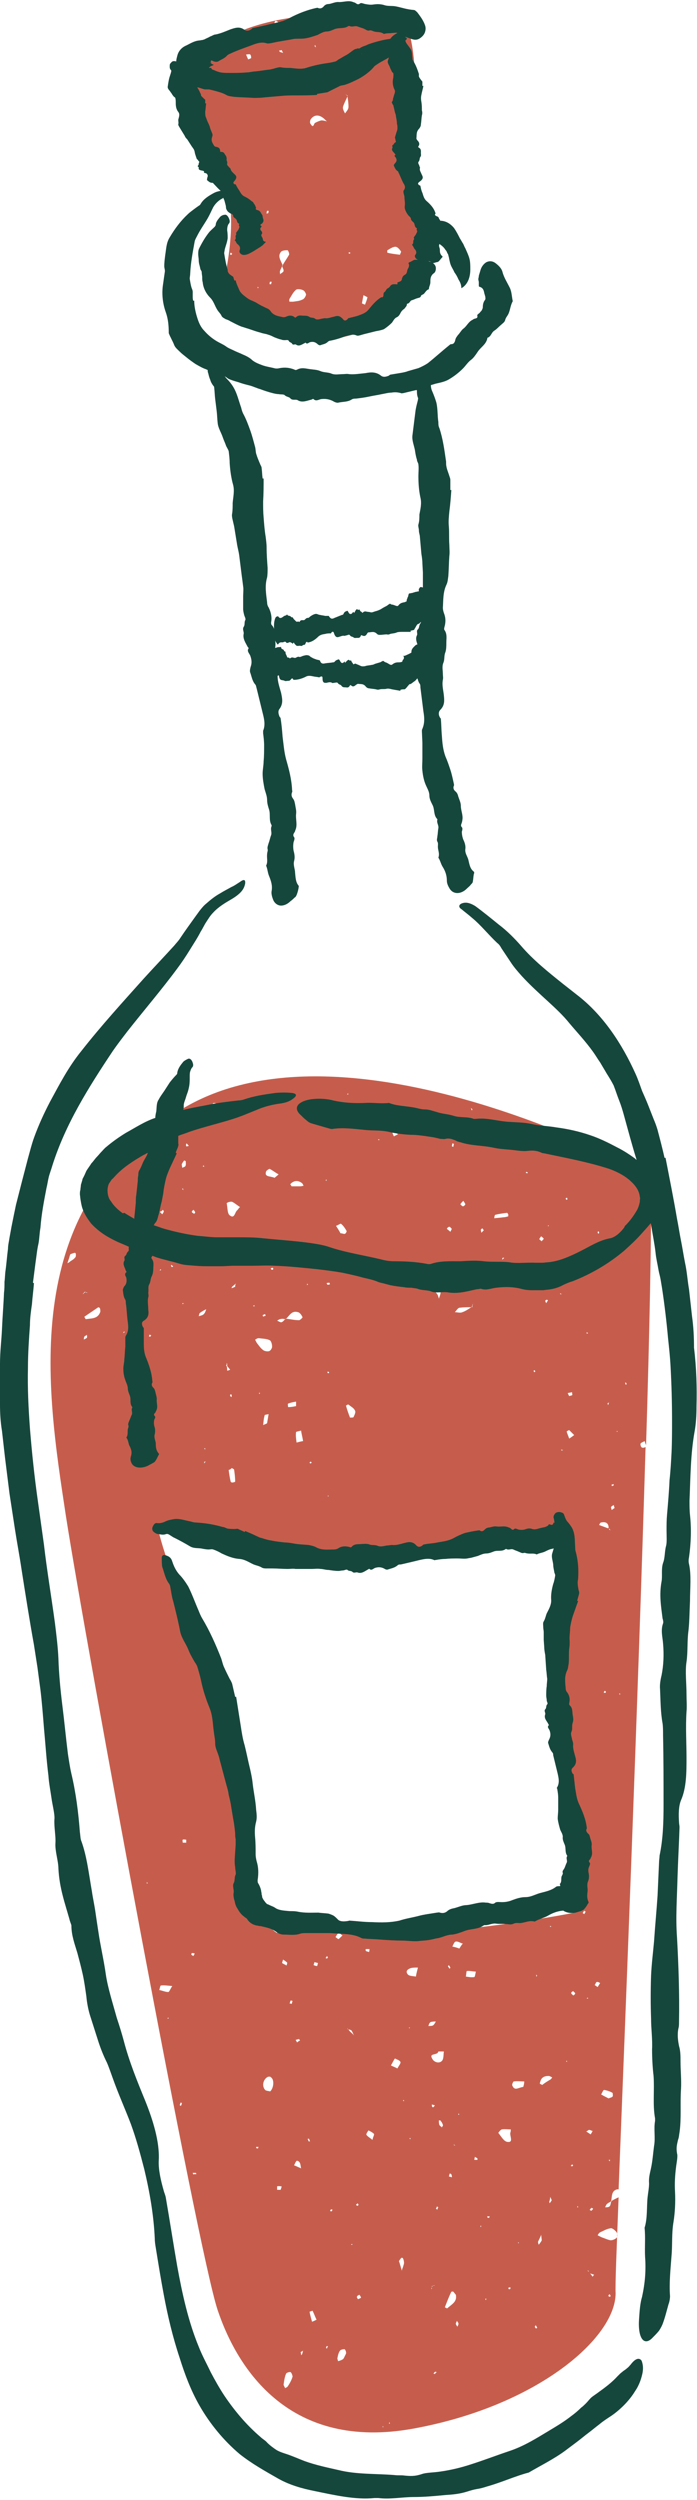
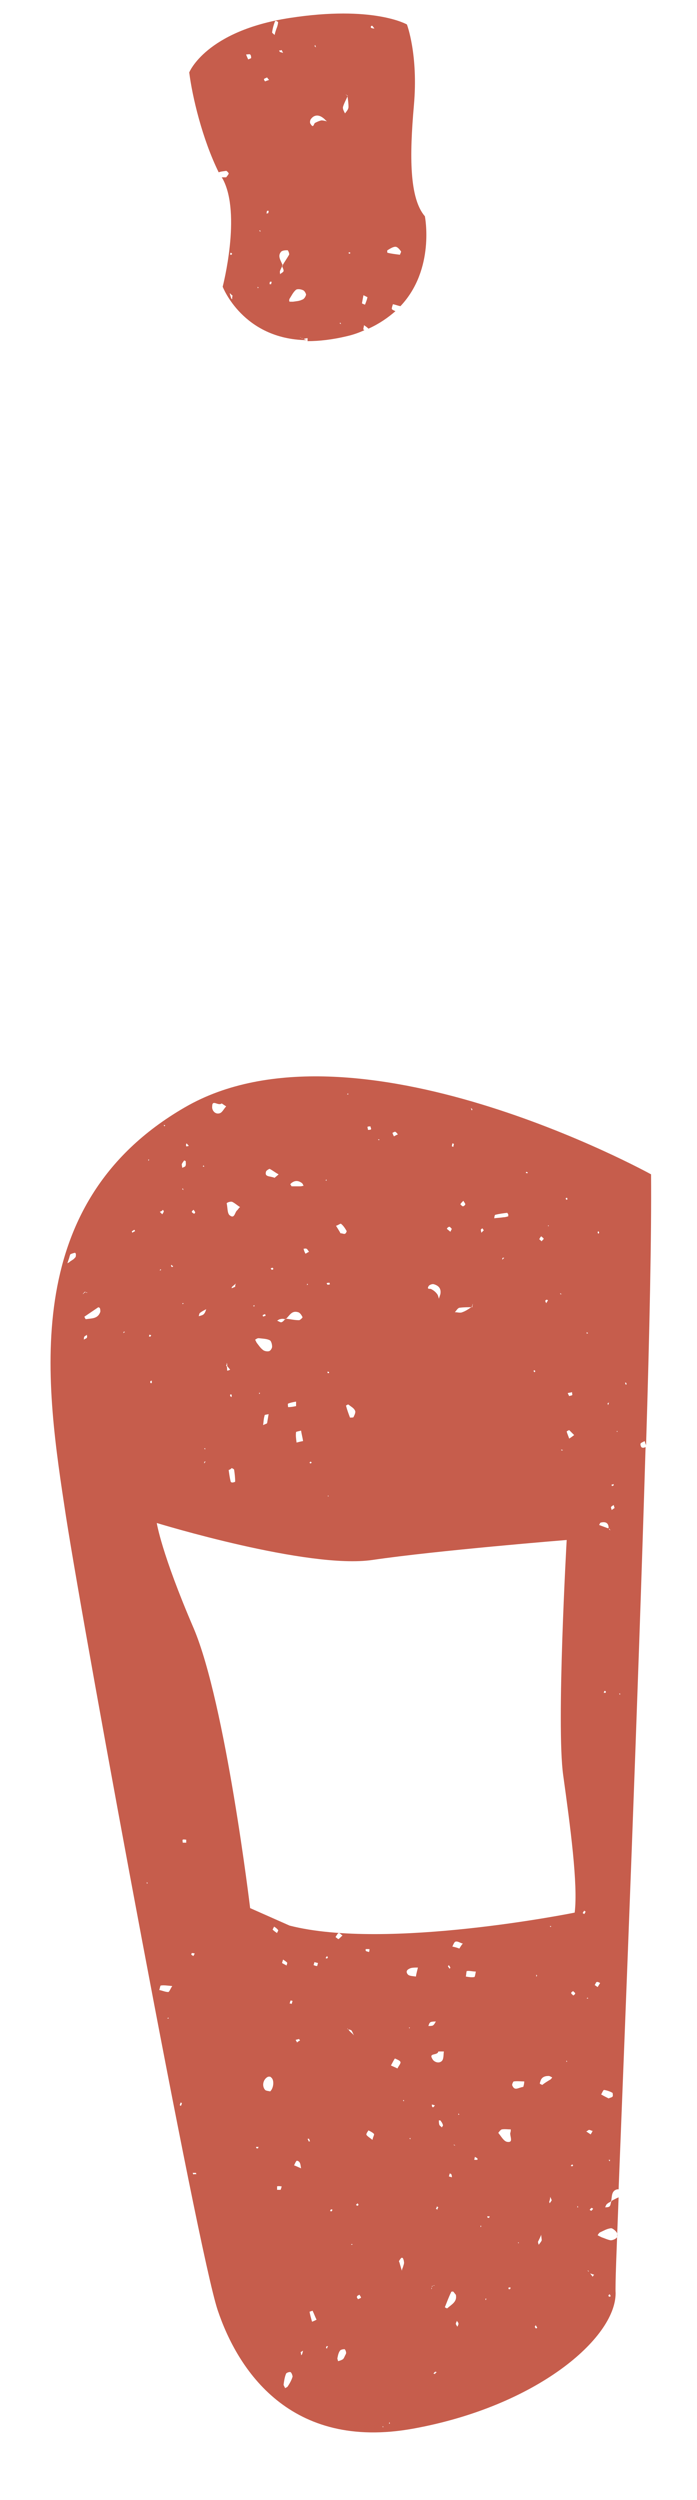
<svg xmlns="http://www.w3.org/2000/svg" fill="#000000" height="500.5" preserveAspectRatio="xMidYMid meet" version="1" viewBox="0.0 -0.3 139.6 500.5" width="139.6" zoomAndPan="magnify">
  <g>
    <g id="change1_1">
      <path d="M123.9,439.6c-0.5,0.2-1,0.5-1.4,0.7c0,0,0,0.1,0,0.1c0,0-0.1,0-0.1,0.1c-0.1,0.3-0.1,0.7-0.3,0.9 c-0.2,0.2-0.6,0.2-0.9,0.2c0.1-0.2,0.2-0.5,0.3-0.6c0.2-0.2,0.5-0.4,0.8-0.5c0,0,0-0.1,0-0.1c0,0,0.1,0,0.1,0 c0.2-0.9,0-2.1,1.2-2.4c0.1,0,0.2,0,0.3,0c1.3-33.1,3.9-98.4,5.4-148.6c-0.2,0.1-0.5,0.2-0.7,0.1c-0.2,0-0.4-0.6-0.3-0.8 c0.1-0.2,0.5-0.3,0.8-0.5c0.1,0.2,0.1,0.4,0.3,0.8c0.7-22.6,1.1-42.1,1-54.2c0,0-59.7-33-93.4-13.4c-33.7,19.5-27.7,56.1-23.8,81.8 c4,25.7,26.4,147.1,30.4,159c4,11.9,14.5,28.2,39.2,23.7c24.7-4.5,40.5-18.1,40.5-27.1C123.2,457.1,123.5,450.2,123.9,439.6z M122.1,432.4l-0.2-0.3l0.3,0L122.1,432.4z M122.7,419.4c-0.1,0.2-0.4,0.2-0.8,0.4c-0.4-0.2-1-0.5-1.5-0.8c0.2-0.3,0.4-0.9,0.6-0.9 c0.6,0.1,1.2,0.3,1.7,0.6C122.7,418.8,122.8,419.3,122.7,419.4z M121,338.3c0-0.1,0.3-0.1,0.3,0c0.1,0.1,0,0.2,0,0.3 c-0.1,0-0.2,0-0.4,0C121,338.5,121,338.4,121,338.3z M125.4,276.5c0,0.1,0.1,0.2,0.1,0.3c0,0.1-0.2,0.1-0.2,0.1 c0-0.1-0.1-0.3-0.1-0.4C125.2,276.5,125.3,276.5,125.4,276.5z M124.2,338.7l0,0.3l-0.2-0.2L124.2,338.7z M123.7,286.2l-0.1,0.2 l-0.1-0.2L123.7,286.2z M122.9,296.8c0,0.1,0,0.2,0,0.3c-0.1,0-0.2,0.1-0.3,0.1c-0.1,0-0.1-0.2-0.1-0.3 C122.6,296.9,122.7,296.9,122.9,296.8z M122.4,301.4c0.1-0.2,0.4-0.3,0.5-0.4c0.1,0.2,0.1,0.4,0.2,0.6c-0.2,0.1-0.4,0.3-0.6,0.4 C122.5,301.8,122.3,301.5,122.4,301.4z M122,280.5c-0.1,0.1-0.1,0.3-0.2,0.5c-0.1-0.2-0.1-0.3-0.1-0.4 C121.8,280.6,121.9,280.5,122,280.5z M120.4,304.5c0.9-0.2,1.5,0.1,1.5,1.1c0,0,0,0,0.1,0c0,0,0,0.1,0,0.1c0.1,0.1,0.2,0.3,0.3,0.4 c-0.1-0.1-0.2-0.1-0.3-0.2c0-0.1,0-0.2,0-0.2c0,0,0-0.1-0.1-0.1c0,0,0,0,0,0c-0.1,0-0.2,0.1-0.3,0c-0.5-0.2-1.1-0.4-1.6-0.6 C120.1,304.8,120.2,304.5,120.4,304.5z M119.9,246.2c0,0.1,0.1,0.2,0.1,0.3c0,0.1-0.1,0.1-0.2,0.2c0-0.1-0.1-0.2-0.1-0.3 C119.7,246.3,119.8,246.2,119.9,246.2z M117.5,266.4l0.3,0.2l-0.3,0.1L117.5,266.4z M117.8,399.8l-0.3,0l0.2-0.2L117.8,399.8z M114.6,279c-0.1,0.1-0.4,0.1-0.6,0.2c-0.1-0.2-0.2-0.4-0.3-0.6c0.3-0.1,0.6-0.1,0.9-0.2C114.5,278.6,114.7,278.8,114.6,279z M115,287c-0.3,0.2-0.5,0.4-1,0.7c-0.2-0.6-0.4-1-0.5-1.4c0-0.1,0.5-0.3,0.5-0.3C114.3,286.3,114.6,286.6,115,287z M113.6,239.5 c0,0.1,0,0.2,0.1,0.3c-0.1,0-0.2,0.1-0.3,0.1c0-0.1-0.1-0.2-0.1-0.3C113.4,239.5,113.5,239.5,113.6,239.5z M112.2,258.6l0.3,0.2 l-0.3,0L112.2,258.6z M112.8,290c-0.1,0-0.2,0.1-0.3,0.1c-0.1-0.1-0.1-0.2-0.2-0.2C112.5,289.9,112.7,290,112.8,290z M109.9,245 l0,0.2l-0.2-0.1L109.9,245z M109.5,259.9c0.1,0,0.3,0.1,0.2,0.2c-0.1,0.2-0.2,0.3-0.3,0.5c-0.1-0.2-0.2-0.4-0.2-0.5 C109.3,260,109.4,259.9,109.5,259.9z M108.4,247.2c0.2,0.2,0.4,0.3,0.5,0.5c0,0.1-0.3,0.3-0.4,0.5c-0.2-0.1-0.3-0.3-0.5-0.4 C108.1,247.6,108.2,247.4,108.4,247.2z M107,274c0.1,0.1,0.2,0.1,0.2,0.2c0,0.1-0.1,0.2-0.1,0.2c-0.1,0-0.2-0.1-0.2-0.2 C106.8,274.2,106.9,274.1,107,274z M105.4,234.3c0.1,0,0.2,0.1,0.3,0.1c0,0.1-0.1,0.2-0.1,0.2c-0.1,0-0.2-0.1-0.3-0.1 C105.3,234.5,105.4,234.3,105.4,234.3z M99.2,242.9c0.8-0.2,1.6-0.3,2.4-0.4c0,0,0.1,0.2,0.2,0.3c0,0.1,0,0.3,0,0.4 c-0.3,0.1-0.7,0.2-1,0.2c-0.6,0.1-1.2,0.1-1.8,0.2C99,243.3,99.1,242.9,99.2,242.9z M101,251.5c-0.1,0.1-0.2,0.2-0.4,0.4 c0-0.2,0-0.3,0.1-0.4C100.7,251.5,100.9,251.5,101,251.5z M96.6,245.6c0.1,0.1,0.2,0.3,0.3,0.4c-0.2,0.2-0.3,0.3-0.5,0.5 c0-0.2-0.1-0.4-0.1-0.6C96.3,245.8,96.5,245.7,96.6,245.6z M94.6,221.8c0,0.1-0.1,0.2-0.1,0.2c-0.1-0.1-0.1-0.3-0.2-0.5 C94.5,221.7,94.6,221.7,94.6,221.8z M92.8,240.1c0.2,0.3,0.4,0.6,0.4,0.7c-0.1,0.2-0.3,0.4-0.5,0.4c-0.1,0-0.3-0.2-0.5-0.4 C92.3,240.6,92.5,240.4,92.8,240.1z M92.1,261.5c0.8-0.1,1.6-0.1,2.3-0.1c0,0,0.1,0,0.1-0.1c0.1-0.2,0.1-0.4,0.2-0.6 c0,0.2-0.1,0.4-0.1,0.7l0,0v0v0c-0.1,0-0.1,0-0.2,0c-0.6,0.4-1.2,0.8-1.8,1c-0.4,0.2-1,0-1.5,0C91.4,262.1,91.7,261.5,92.1,261.5z M90.6,228.6c0.1,0,0.3,0.1,0.3,0.1c0,0.2-0.1,0.4-0.1,0.6c-0.1,0-0.2-0.1-0.3-0.1C90.5,229,90.6,228.8,90.6,228.6z M90,245.3 c0.2,0,0.3,0.3,0.5,0.4c-0.1,0.2-0.2,0.4-0.3,0.6c-0.2-0.2-0.5-0.4-0.7-0.6C89.6,245.5,89.8,245.3,90,245.3z M85.9,257.1 c0.2-0.2,0.7-0.4,1-0.3c1,0.3,1.5,0.9,1.3,2c-0.1,0.3-0.2,0.6-0.3,0.9c-0.1-0.4-0.2-0.8-0.4-1c-0.3-0.4-0.7-0.7-1.1-0.9 C86.3,257.6,85.3,258,85.9,257.1z M79.2,226.3c0.2,0.1,0.3,0.3,0.5,0.5c-0.3,0.1-0.6,0.3-0.8,0.4c-0.1-0.2-0.2-0.4-0.3-0.7 C78.8,226.4,79.1,226.2,79.2,226.3z M76,227.8l-0.1,0.2l-0.2-0.2L76,227.8z M73.6,225.3c0.1-0.1,0.4-0.1,0.6-0.1 c0,0.2,0.2,0.5,0.1,0.6c-0.1,0.1-0.4,0.1-0.6,0.1C73.7,225.7,73.6,225.5,73.6,225.3z M71.1,282.1c0.2,0.3-0.1,0.9-0.3,1.3 c0,0.1-0.4,0.1-0.7,0.1c-0.3-0.8-0.6-1.6-0.8-2.4c0,0,0.4-0.3,0.5-0.2C70.3,281.3,70.9,281.6,71.1,282.1z M69.7,218.5 c0,0.1,0,0.2,0.1,0.3c-0.1,0-0.2,0-0.3,0C69.6,218.7,69.7,218.6,69.7,218.5z M68.3,244.7c0.5,0.4,0.8,0.9,1.1,1.4 c0.1,0.1-0.1,0.5-0.3,0.6c-0.2,0.1-0.5-0.1-0.9-0.1c-0.2-0.4-0.6-1-0.9-1.5C67.7,245,68.2,244.6,68.3,244.7z M66.1,256.8 c-0.2,0.1-0.4,0.1-0.5,0.1c-0.1-0.1-0.1-0.2-0.2-0.3c0.2-0.1,0.4-0.1,0.6-0.1C66,256.5,66,256.7,66.1,256.8z M65.6,274.5 c0,0,0-0.2,0-0.2c0.1,0,0.2,0,0.3,0.1c0,0,0,0.2,0,0.2C65.7,274.6,65.6,274.6,65.6,274.5z M65.8,299.1l0,0.2l-0.2-0.1L65.8,299.1z M65.4,235.8l0,0.3l-0.2-0.1L65.4,235.8z M62.2,292.3c0.1,0.1,0.2,0.1,0.2,0.2c0,0.1-0.1,0.1-0.2,0.2c-0.1-0.1-0.2-0.1-0.2-0.2 C62,292.5,62.1,292.4,62.2,292.3z M61.4,249.7c0.2,0.1,0.3,0.4,0.5,0.6c-0.2,0.1-0.4,0.2-0.7,0.4c-0.2-0.3-0.3-0.6-0.4-1 C60.9,249.7,61.2,249.6,61.4,249.7z M61.7,256.8l-0.2,0.2l0-0.3L61.7,256.8z M59.3,286.4c0-0.1,0.7-0.2,1-0.3 c0.1,0.7,0.3,1.4,0.4,2.1c0,0-0.6,0.1-1.3,0.3C59.3,287.7,59.2,287.1,59.3,286.4z M57.7,281.4c0-0.2-0.1-0.6,0-0.7 c0.5-0.2,1-0.3,1.6-0.4c0,0.2,0,0.4,0,0.9C58.8,281.3,58.3,281.4,57.7,281.4z M58.3,236.6c0.7-0.6,1.4-0.6,2.1-0.1 c0.2,0.1,0.3,0.4,0.4,0.6c-0.2,0-0.4,0.1-0.6,0.1c-0.6,0-1.1,0-1.8,0c0,0-0.1-0.2-0.2-0.3C58.1,236.8,58.2,236.7,58.3,236.6z M57.1,263.8C57.1,263.7,57.1,263.7,57.1,263.8c0.1-0.1,0.2-0.1,0.2-0.1c0.7-0.6,1.1-1.7,2.4-1.3c0.4,0.1,0.7,0.6,0.9,1 c0,0.1-0.5,0.6-0.7,0.6c-0.9,0-1.7-0.2-2.6-0.3c0,0-0.1,0.1-0.1,0.1C57.1,263.8,57.1,263.8,57.1,263.8c-0.2,0.2-0.4,0.5-0.7,0.6 c-0.2,0.1-0.6-0.2-0.9-0.3c0.2-0.1,0.4-0.3,0.6-0.3C56.4,263.7,56.7,263.7,57.1,263.8z M53.3,234.2c0.1-0.2,0.6-0.5,0.7-0.5 c0.6,0.3,1.2,0.8,1.8,1.1c-0.3,0.3-0.6,0.5-0.8,0.7C54.1,235.1,52.9,235.4,53.3,234.2z M54.7,253.8c0,0.1-0.2,0.1-0.3,0.1 c-0.1-0.1-0.1-0.2-0.2-0.3c0.1,0,0.3-0.1,0.4-0.1C54.7,253.6,54.8,253.7,54.7,253.8z M53.1,262.8c0,0,0.1,0.2,0.1,0.3 c-0.2,0.1-0.4,0.1-0.5,0.2c0-0.1-0.1-0.2-0.1-0.3C52.8,262.9,52.9,262.8,53.1,262.8z M51.8,267.6c0.8,0.1,1.6,0.1,2.2,0.4 c0.3,0.1,0.5,0.8,0.5,1.3c0,0.3-0.3,0.8-0.6,0.9c-0.4,0.1-1,0-1.3-0.3c-0.5-0.4-0.8-0.9-1.2-1.4c-0.1-0.2-0.2-0.4-0.3-0.6 C51.3,267.8,51.5,267.6,51.8,267.6z M53.8,282.8c-0.1,0.6-0.2,1.2-0.3,1.8c0,0.1-0.4,0.2-0.8,0.4c0.1-0.7,0.1-1.3,0.3-1.9 C52.9,282.9,53.5,282.9,53.8,282.8z M52.1,278.6l-0.2,0.2l0-0.3L52.1,278.6z M51,261l-0.1,0.3l-0.2-0.2L51,261z M46.5,240.3 c0.6,0.3,1,0.7,1.5,1c0,0,0,0,0,0l0.1,0.1c0,0,0,0-0.1,0c-0.2,0.2-0.3,0.4-0.5,0.6c-0.5,0.4-0.5,1.8-1.5,1 c-0.5-0.4-0.4-1.6-0.6-2.4C45.5,240.4,46.2,240.2,46.5,240.3z M46.4,293.6c0.2,0.1,0.5,0.2,0.5,0.4c0.1,0.7,0.2,1.5,0.2,2.3 c0,0.1-0.4,0.2-0.6,0.2c-0.1,0-0.3-0.1-0.3-0.2c-0.2-0.8-0.3-1.6-0.4-2.3C46.3,293.8,46.4,293.6,46.4,293.6z M46.1,279.2 c0-0.1,0-0.2,0-0.3c0.1-0.1,0.2,0,0.3,0c0,0.2,0,0.3,0,0.5C46.3,279.3,46.2,279.3,46.1,279.2z M47.1,257.3 c-0.2,0.1-0.4,0.2-0.7,0.3c0-0.1,0-0.2,0.1-0.3c0.2-0.2,0.5-0.4,0.8-0.7C47.2,256.7,47.1,256.9,47.1,257.3z M45.4,272.5 c0,0.1,0.1,0.2,0.1,0.3c0,0,0,0.1,0,0.1c0,0.1,0,0.1,0,0.2c0,0,0,0.1,0,0.1c0.2,0.2,0.4,0.5,0.6,0.7c-0.2,0.1-0.4,0.2-0.6,0.2 c0-0.3,0-0.6-0.1-0.9c0,0-0.1-0.1-0.1-0.1c0-0.1,0-0.1,0.1-0.2C45.4,272.8,45.4,272.6,45.4,272.5z M44.4,220.6 c0.3,0.2,0.6,0.4,0.9,0.6c-0.5,0.5-0.8,1.3-1.4,1.4c-0.9,0.2-1.5-0.7-1.4-1.4C42.5,219.7,43.7,221.2,44.4,220.6z M40.8,233l0.1,0.3 l-0.3-0.1L40.8,233z M40.1,262.5c0.4-0.3,0.8-0.5,1.2-0.7c-0.1,0.3-0.2,0.7-0.5,1c-0.2,0.2-0.6,0.3-1,0.4 C39.9,262.9,39.9,262.6,40.1,262.5z M40.9,292.4c0-0.1,0.2-0.1,0.3-0.1c-0.1,0.1-0.2,0.2-0.3,0.4C40.9,292.6,40.9,292.5,40.9,292.4 z M40.9,289.7l0.2-0.1l0,0.3L40.9,289.7z M38.8,241.9c0.1,0.2,0.2,0.3,0.3,0.5c0,0.1-0.2,0.3-0.2,0.3c-0.2-0.1-0.4-0.2-0.5-0.4 C38.5,242.1,38.6,242,38.8,241.9z M37.4,228.6c0.1,0.2,0.3,0.3,0.4,0.5c-0.2,0.1-0.4,0.1-0.5,0.1c0-0.1-0.1-0.2,0-0.3 C37.2,228.8,37.3,228.7,37.4,228.6z M36.5,233.5C36.5,233.5,36.5,233.5,36.5,233.5c0-0.2-0.1-0.5-0.1-0.7c0.1-0.3,0.3-0.5,0.5-0.8 c0.1,0.1,0.3,0.1,0.3,0.2c0,0.3,0.1,0.7-0.1,1C37,233.3,36.7,233.4,36.5,233.5C36.5,233.5,36.5,233.5,36.5,233.5 c-0.1,0-0.2,0-0.3,0C36.3,233.5,36.4,233.5,36.5,233.5C36.5,233.5,36.5,233.5,36.5,233.5C36.5,233.5,36.5,233.5,36.5,233.5z M36.8,260.6l-0.2,0.2l-0.1-0.2L36.8,260.6z M36.5,237.8c0-0.1,0.1-0.2,0.1-0.2c0.1,0.1,0.1,0.3,0.2,0.4 C36.7,237.9,36.6,237.8,36.5,237.8z M34.3,252.9c0.1,0.1,0.2,0.2,0.4,0.3c-0.1,0.1-0.2,0.1-0.2,0.2c-0.1-0.1-0.2-0.1-0.2-0.2 C34.2,253.1,34.3,253,34.3,252.9z M33.1,225l-0.2,0.2l-0.1-0.3L33.1,225z M32.6,241.9c0.1,0.1,0.2,0.2,0.2,0.3 c0,0.2-0.2,0.4-0.3,0.6c-0.2-0.2-0.3-0.3-0.5-0.5C32.3,242.2,32.5,242.1,32.6,241.9z M32.1,253.8l0.2,0.1l-0.3,0.2L32.1,253.8z M15,251.5c-0.2,0.3-0.6,0.5-0.9,0.7c-0.2,0.2-0.4,0.3-0.6,0.4c0.1-0.3,0.2-0.6,0.3-0.9c0.1-0.2,0.1-0.5,0.3-0.9 c0.2-0.1,0.5-0.2,0.9-0.3c0.1,0,0.2,0.2,0.2,0.3C15.2,251.1,15.2,251.4,15,251.5z M16.7,258.6c0,0,0.1-0.1,0.1-0.1 c0.1-0.1,0.1-0.1,0.2-0.2c0.1,0,0.1,0.1,0.2,0.1c0.1,0,0.3,0.1,0.4,0.1c-0.1,0-0.2,0-0.3,0c0,0-0.1,0-0.1-0.1c0,0-0.1,0-0.1,0 c-0.1,0-0.1,0.1-0.2,0.1c-0.1,0.1-0.2,0.2-0.3,0.3C16.6,258.8,16.6,258.7,16.7,258.6z M17.4,267.5c-0.1,0.2-0.4,0.2-0.6,0.4 c0-0.2,0-0.5,0.1-0.6c0.1-0.2,0.4-0.2,0.5-0.4C17.4,267.1,17.5,267.3,17.4,267.5z M17.2,263.8c-0.1,0-0.3-0.5-0.3-0.5 c0.9-0.6,1.9-1.3,2.8-1.9c0,0,0.3,0.1,0.3,0.2c0.1,0.2,0.1,0.5,0.1,0.7C19.6,263.8,18.3,263.6,17.2,263.8z M24.7,266.6 c0-0.2,0.1-0.3,0.1-0.3c0.1,0,0.2,0,0.2,0.1C24.9,266.4,24.8,266.5,24.7,266.6z M26.5,246.5c0-0.1-0.1-0.2-0.1-0.3 c0.2-0.1,0.3-0.2,0.5-0.3c0.1,0.1,0.2,0.3,0.1,0.3C26.8,246.3,26.6,246.4,26.5,246.5z M29.4,376.8l0-0.3l0.2,0.2L29.4,376.8z M29.7,231.8l0.2,0.1l-0.2,0.2L29.7,231.8z M29.9,266.9c0.1,0,0.3,0.1,0.4,0.1c-0.1,0.1-0.1,0.2-0.2,0.3c0,0-0.2,0-0.3-0.1 C29.9,267.2,29.9,267,29.9,266.9z M30.4,276.6c-0.1,0-0.3,0-0.3-0.1c0-0.1,0-0.2,0-0.3c0.1,0,0.2-0.1,0.3-0.1 C30.4,276.3,30.4,276.5,30.4,276.6z M33.5,403.8l0.2-0.2l0.1,0.2L33.5,403.8z M33.7,398.5c-0.6,0-1.2-0.3-1.8-0.4 c0.1-0.3,0.2-0.9,0.3-0.9c0.6-0.1,1.2,0,2.3,0.1C34.1,397.9,33.9,398.5,33.7,398.5z M36.2,421.3c-0.1-0.1-0.2-0.1-0.2-0.2 c0.1-0.2,0.1-0.3,0.2-0.5c0.1,0.1,0.3,0.1,0.2,0.2C36.4,421,36.3,421.2,36.2,421.3z M37.3,368.6c-0.2,0-0.5,0-0.7,0 c0-0.2-0.1-0.5,0-0.6c0.2-0.1,0.5,0,0.7,0C37.3,368.3,37.3,368.5,37.3,368.6z M38.7,435c0-0.1-0.1-0.2-0.1-0.3c0.2,0,0.4,0,0.6,0 c0.1,0,0.1,0.2,0.1,0.3C39.1,434.9,38.9,435,38.7,435z M38.3,391c0,0,0.1-0.3,0.1-0.3c0.2,0,0.4,0,0.6,0.1 c-0.1,0.2-0.2,0.4-0.3,0.5C38.6,391.2,38.4,391.1,38.3,391z M51.7,429.8c-0.1,0-0.3,0-0.3,0c-0.1-0.1-0.1-0.2-0.1-0.3 c0.2,0,0.4,0,0.5,0C51.7,429.6,51.7,429.7,51.7,429.8z M54.1,418.4c-0.3-0.1-0.8-0.1-1-0.3c-0.7-0.8-0.4-2.1,0.5-2.6 c0.2-0.1,0.6-0.1,0.7,0.1C55,416.1,54.8,417.8,54.1,418.4z M54.6,386c0.1-0.2,0.2-0.4,0.3-0.6c0.3,0.2,0.6,0.4,0.8,0.7 c0.1,0.1-0.2,0.4-0.2,0.6C55.2,386.5,54.9,386.3,54.6,386z M56.2,438.1c-0.2,0-0.4,0-0.7,0c0-0.2,0-0.6,0-0.7c0.3-0.1,0.6,0,0.9,0 C56.4,437.6,56.3,437.8,56.2,438.1z M56.7,392c0.3,0.2,0.6,0.4,0.8,0.6c0.1,0.1-0.1,0.4-0.1,0.6c-0.3-0.2-0.6-0.3-0.9-0.5 C56.5,392.6,56.6,392.3,56.7,392z M58.6,475.5c-0.2,0.7-0.6,1.4-1,2c-0.1,0.1-0.3,0.2-0.5,0.3c-0.1-0.3-0.3-0.5-0.3-0.7 c0.1-0.7,0.2-1.5,0.5-2.2c0.1-0.2,0.7-0.4,0.9-0.3C58.4,474.7,58.6,475.3,58.6,475.5z M58,400.8c0.1-0.2,0.1-0.4,0.2-0.6 c0.1,0,0.2,0,0.4,0.1c-0.1,0.2-0.1,0.4-0.2,0.6C58.3,400.8,58.1,400.8,58,400.8z M59.4,432.3c0.1-0.1,0.5,0.1,0.6,0.3 c0.2,0.3,0.2,0.7,0.3,1.2c-0.9-0.4-1.1-0.5-1.4-0.6C59.1,432.8,59.2,432.5,59.4,432.3z M59.2,408.1c0.2-0.1,0.4-0.1,0.7-0.2 c0,0,0.1,0.2,0.2,0.3c-0.2,0.1-0.4,0.2-0.6,0.4C59.4,408.4,59.3,408.2,59.2,408.1z M60.5,471c0,0.1-0.2,0.2-0.2,0.2 c0-0.2,0-0.4-0.1-0.6c0.2-0.1,0.3-0.2,0.5-0.3C60.6,470.6,60.6,470.8,60.5,471z M61.6,427.9c0.1,0,0.3-0.1,0.3,0 c0.1,0.2,0.1,0.3,0.2,0.5c-0.1,0-0.2,0-0.3,0C61.8,428.2,61.7,428.1,61.6,427.9z M62.5,464.5c-0.2-0.7-0.4-1.4-0.5-2 c0,0,0.6-0.2,0.6-0.2c0.3,0.6,0.5,1.2,0.8,1.8C63,464.3,62.8,464.4,62.5,464.5z M63.5,393.3c-0.2,0-0.5-0.1-0.7-0.2 c0.1-0.2,0.1-0.4,0.2-0.6c0.2,0.1,0.4,0.1,0.7,0.2C63.6,392.9,63.6,393.2,63.5,393.3z M65.5,469.9c-0.1-0.1-0.2-0.1-0.2-0.2 c0-0.1,0.1-0.2,0.1-0.3c0.1,0,0.2,0,0.3,0C65.6,469.6,65.5,469.7,65.5,469.9z M65.5,391.8c-0.1,0-0.2-0.1-0.3-0.1 c0.1-0.1,0.2-0.3,0.3-0.4c0.1,0.1,0.1,0.2,0.2,0.3C65.6,391.6,65.6,391.7,65.5,391.8z M66.4,442.4c-0.1,0-0.2,0-0.3-0.1 c0.1-0.1,0.1-0.2,0.2-0.3c0.1,0,0.2,0,0.3,0.1C66.5,442.2,66.5,442.4,66.4,442.4z M69.1,471.3c-0.1,0.2-0.2,0.5-0.4,0.7 c-0.3,0.2-0.6,0.3-1,0.4c0-0.2-0.2-0.5-0.1-0.7c0.1-0.5,0.2-1,0.5-1.4c0.1-0.2,0.6-0.3,0.9-0.3c0.1,0,0.3,0.4,0.3,0.6 C69.4,470.8,69.2,471.1,69.1,471.3z M67.2,387.5c0.2-0.3,0.4-0.7,0.6-0.8c0.2-0.1,0.5,0.3,0.8,0.5c-0.3,0.2-0.5,0.5-0.8,0.7 C67.8,388,67.5,387.7,67.2,387.5z M70.3,449.1l0.2-0.2l0.1,0.2L70.3,449.1z M70.2,406.5c-0.2-0.2-0.3-0.3-0.4-0.5c0,0,0,0-0.1,0 l-0.2-0.3l0.2,0.2c0,0,0,0.1,0.1,0.1c0.2,0,0.5,0.1,0.6,0.2c0.2,0.3,0.3,0.6,0.5,1C70.7,406.9,70.4,406.7,70.2,406.5z M71.7,460 c-0.1-0.2-0.3-0.4-0.2-0.5c0-0.2,0.3-0.3,0.5-0.4c0.1,0.2,0.3,0.4,0.3,0.6C72.2,459.8,71.9,459.9,71.7,460z M71.3,441.1 c0.1-0.1,0.2-0.2,0.3-0.3c0.1,0.1,0.2,0.2,0.2,0.3c0,0.1-0.1,0.1-0.2,0.2C71.5,441.3,71.4,441.2,71.3,441.1z M73.3,389.9 c0.2,0,0.5,0,0.7,0c0,0.2,0,0.4-0.1,0.6c-0.2-0.1-0.4-0.1-0.6-0.2C73.2,390.2,73.2,389.9,73.3,389.9z M74.6,428.1 c-0.5-0.4-1-0.7-1.2-1c-0.1-0.2,0.2-0.6,0.4-0.9c0.4,0.2,0.8,0.4,1.1,0.7C75,427.1,74.7,427.5,74.6,428.1z M76.6,485.6l0.1-0.2 l0.1,0.2L76.6,485.6z M77.9,484.9l0.1-0.3l0.1,0.3L77.9,484.9z M78.3,413.2c0.3-0.5,0.5-1,0.8-1.4c0.4,0.2,1,0.4,1.1,0.7 c0.1,0.3-0.3,0.7-0.6,1.3C79,413.5,78.7,413.4,78.3,413.2z M80.7,453.6c-0.1,0.2-0.2,0.5-0.2,0.7c-0.1-0.3-0.2-0.6-0.3-1 c-0.1-0.2-0.1-0.5-0.3-0.9c0.1-0.2,0.3-0.5,0.5-0.7c0,0,0.3,0,0.3,0.1c0.1,0.2,0.2,0.5,0.2,0.7C81,452.8,80.8,453.2,80.7,453.6z M80.7,420.2l0.2-0.1v0.3L80.7,420.2z M82.2,428l-0.2-0.2l0.2-0.1L82.2,428z M81.9,405.6l0.2,0l-0.1,0.2L81.9,405.6z M83.3,395.4 c-0.7-0.1-1.3-0.1-1.6-0.4c-0.6-0.7,0-1.1,0.6-1.3c0.4-0.1,0.9-0.1,1.4-0.1C83.6,394.1,83.4,394.7,83.3,395.4z M85.8,405.3 c0.1-0.3,0.2-0.7,0.5-0.8c0.3-0.1,0.7-0.1,1-0.1c0,0,0,0,0-0.1l0,0.1c0,0,0,0,0,0c-0.2,0.3-0.3,0.6-0.6,0.8 C86.5,405.3,86.1,405.3,85.8,405.3z M86.7,457.3c0,0-0.1,0-0.1,0.1c0,0.1-0.1,0.1-0.1,0.2c0,0.1,0,0.3-0.1,0.4c0-0.1,0-0.2,0-0.2 c0,0,0-0.1,0.1-0.1c0-0.1,0-0.2,0-0.2C86.5,457.3,86.6,457.3,86.7,457.3c0.1,0,0.2-0.1,0.4-0.1c-0.1,0-0.1,0.1-0.2,0.1 C86.7,457.3,86.7,457.3,86.7,457.3z M86.5,421c0.2,0.1,0.4,0.1,0.6,0.2c-0.1,0.1-0.2,0.3-0.4,0.4c-0.1-0.1-0.2-0.2-0.2-0.3 C86.5,421.2,86.5,421.1,86.5,421z M87.1,475c-0.1-0.1-0.2-0.1-0.3-0.1c0.1-0.1,0.2-0.3,0.4-0.4c0,0,0.2,0.1,0.3,0.1 C87.3,474.7,87.2,474.8,87.1,475z M87.6,442.1c-0.1-0.1-0.2-0.2-0.3-0.2c0.1-0.2,0.2-0.3,0.2-0.5c0.1,0.1,0.3,0.2,0.3,0.2 C87.7,441.7,87.6,441.9,87.6,442.1z M88.5,425.6c-0.1,0-0.2,0.1-0.3,0.1C88.4,425.7,88.4,425.7,88.5,425.6 C88.5,425.6,88.5,425.6,88.5,425.6c-0.2-0.2-0.4-0.3-0.5-0.5c-0.1-0.3-0.1-0.6-0.1-0.9c0.1,0,0.3,0,0.3,0c0.2,0.3,0.4,0.5,0.5,0.9 C88.8,425.2,88.6,425.4,88.5,425.6C88.5,425.6,88.5,425.6,88.5,425.6z M88.5,412.3c-0.6,0.6-1.6,0.2-1.9-0.4 c-0.8-1.3,1-0.6,1.2-1.5c0.3,0,0.7,0,1.1,0C88.8,411,88.9,411.9,88.5,412.3z M89.6,461.8c-0.1,0.1-0.5-0.2-0.5-0.2 c0.4-1,0.8-2.1,1.3-3.1c0,0,0.3-0.1,0.4,0c0.2,0.2,0.3,0.4,0.5,0.6C91.6,460.5,90.5,461,89.6,461.8z M90,393.8 c-0.1-0.2-0.2-0.3-0.3-0.5c0,0,0.2-0.1,0.2-0.2c0.1,0.2,0.2,0.3,0.3,0.5C90.2,393.7,90.1,393.8,90,393.8z M90.4,435 c0.1,0.2,0.1,0.4,0.1,0.6c-0.2-0.1-0.4-0.1-0.6-0.2c0.1-0.2,0.1-0.4,0.2-0.6C90.2,434.9,90.4,434.9,90.4,435z M90.9,429 c0.1,0.1,0.2,0.2,0.4,0.2c-0.1,0-0.2,0-0.3,0C90.9,429.2,90.9,429.1,90.9,429z M91.6,465.5c-0.1-0.2-0.3-0.4-0.3-0.6 c0-0.2,0.2-0.4,0.2-0.6c0.1,0.2,0.3,0.4,0.3,0.5C91.9,465,91.7,465.3,91.6,465.5z M91.8,423.1l0-0.3l0.2,0.2L91.8,423.1z M92,389.8 c-0.5-0.2-0.9-0.3-1.4-0.4c0.2-0.4,0.4-1,0.7-1c0.4-0.1,0.9,0.3,1.4,0.4C92.5,389,92.3,389.3,92,389.8z M95.6,432.1 c-0.2,0-0.4,0-0.6,0c0-0.2,0.1-0.4,0.1-0.6c0.2,0.1,0.4,0.2,0.5,0.3C95.7,431.9,95.6,432.1,95.6,432.1z M93.3,395.4 c0.1-0.4,0.1-1.1,0.2-1.1c0.5-0.1,1.1,0.1,1.8,0.1c-0.1,0.6-0.2,1.1-0.3,1.1C94.5,395.6,93.9,395.5,93.3,395.4z M96.3,445.6 l-0.1-0.3l0.2,0L96.3,445.6z M97.3,460.2c-0.1-0.2-0.1-0.3-0.1-0.3c0.1,0,0.2,0,0.2-0.1C97.4,459.9,97.4,460,97.3,460.2z M98,443.7 c-0.1,0-0.2,0-0.3,0c-0.1-0.1-0.1-0.2-0.1-0.3c0.2,0,0.3,0,0.5,0C98,443.5,98,443.6,98,443.7z M102.2,457.9c0,0.1-0.2,0.1-0.3,0.1 c0-0.1-0.1-0.2-0.1-0.3c0.1,0,0.3-0.1,0.4-0.1C102.2,457.7,102.3,457.8,102.2,457.9z M101.6,428.5c-0.7-0.1-1.2-1.1-1.8-1.8 c0,0,0.4-0.6,0.7-0.7c0.6-0.1,1.2,0,1.8,0c0,0,0,0,0,0l0.1,0c0,0-0.1,0-0.1,0c0,0.2,0,0.5-0.1,0.7 C102.1,427.4,102.9,428.7,101.6,428.5z M103.9,448.8l-0.2-0.1l0.2-0.1L103.9,448.8z M104.8,417.5c-1,0.1-1.7,0.9-2.2-0.3 c-0.1-0.2,0.2-0.8,0.3-0.8c0.7-0.1,1.4,0,2.1,0C105,416.8,104.9,417.2,104.8,417.5z M107.3,465.8c-0.1,0-0.1-0.2-0.2-0.3 c0.1-0.1,0.1-0.2,0.2-0.3c0.1,0.2,0.2,0.3,0.3,0.5C107.5,465.8,107.4,465.9,107.3,465.8z M107.4,395.4c0-0.1,0-0.3,0-0.4 c0.1,0.1,0.1,0.2,0.2,0.2C107.5,395.3,107.5,395.4,107.4,395.4z M108.5,448.2c-0.1,0.3-0.4,0.6-0.6,0.9c-0.1-0.3-0.2-0.6-0.1-0.7 c0.2-0.4,0.4-0.8,0.6-1.3C108.4,447.5,108.5,447.9,108.5,448.2z M110.1,440.8c0-0.1-0.1-0.2-0.1-0.3c0.1-0.3,0.2-0.6,0.2-1 c0.1,0.2,0.2,0.4,0.3,0.7C110.4,440.4,110.2,440.6,110.1,440.8z M110.1,416.1c-0.5,0.3-1,0.6-1.5,1c0,0-0.2-0.1-0.4-0.2 c-0.1,0-0.1-0.2,0-0.4c0.2-0.9,0.8-1.2,1.7-1.2c0.2,0,0.5,0.2,0.7,0.3C110.4,415.9,110.3,416,110.1,416.1z M110.1,385.3l0.3,0 l-0.1,0.2L110.1,385.3z M113.4,412.4l0.1-0.2l0.1,0.3L113.4,412.4z M114.6,433.4c-0.1,0-0.2-0.1-0.3-0.1c0.1-0.1,0.2-0.2,0.3-0.3 c0.1,0.1,0.2,0.2,0.2,0.3C114.8,433.2,114.7,433.3,114.6,433.4z M114.8,399.2c-0.1-0.2-0.4-0.3-0.4-0.5c0-0.2,0.3-0.3,0.4-0.4 c0.1,0.2,0.4,0.3,0.4,0.5C115.2,398.9,115,399.1,114.8,399.2z M115.1,382.6c0,0-37.6,7.6-57.1,2.6l-7.9-3.5c0,0-4.9-40.9-11.3-56 c-6.5-15.1-7.4-21.1-7.4-21.1s30.3,9.3,43.2,7.4s38.9-4,38.9-4s-2.1,37.1-0.7,47.1C114.2,365.2,115.8,377,115.1,382.6z M115.6,441.6l0.1-0.3l0.1,0.3L115.6,441.6z M117,382.9c-0.1-0.1-0.3-0.2-0.3-0.2c0.1-0.2,0.2-0.3,0.3-0.5c0.1,0.1,0.3,0.2,0.3,0.2 C117.2,382.6,117.1,382.8,117,382.9z M118,426.1c0.2,0,0.5,0.2,0.7,0.2c-0.1,0.2-0.2,0.4-0.4,0.7c-0.3-0.2-0.6-0.4-0.9-0.6 C117.6,426.4,117.8,426.1,118,426.1z M118.8,441.9c-0.1,0.1-0.2,0.3-0.4,0.4c-0.1-0.1-0.2-0.1-0.3-0.2c0.1-0.1,0.2-0.3,0.4-0.4 C118.5,441.7,118.7,441.8,118.8,441.9z M118.7,455.5c-0.2-0.3-0.4-0.5-0.6-0.8c0,0-0.1,0-0.1,0c0-0.1,0-0.2-0.1-0.2 c-0.1-0.1-0.2-0.2-0.2-0.3c0.1,0.1,0.2,0.1,0.2,0.2c0,0,0,0.1,0,0.1c0,0.1,0.1,0.1,0.1,0.2c0,0,0.1,0.1,0.1,0.1 c0.3,0.1,0.6,0.2,0.9,0.3C118.9,455.2,118.8,455.3,118.7,455.5z M119.5,396.5c0.2-0.1,0.5,0.1,0.7,0.2c-0.2,0.3-0.3,0.5-0.5,0.8 c-0.2-0.1-0.4-0.3-0.6-0.4C119.3,396.9,119.3,396.6,119.5,396.5z M119.7,447.2c0.1-0.2,0.3-0.5,0.5-0.6c0.7-0.3,1.3-0.7,2.1-0.8 c0.3-0.1,0.9,0.4,1.2,0.8c0.2,0.3,0.2,0.9,0,1.1c-0.3,0.3-0.8,0.5-1.2,0.5c-0.6-0.1-1.2-0.4-1.8-0.6 C120.1,447.4,119.9,447.3,119.7,447.2z M122,459.5c-0.1-0.1-0.2-0.2-0.1-0.3c0-0.1,0.1-0.1,0.2-0.2c0.1,0.1,0.2,0.3,0.2,0.4 C122.2,459.5,122.1,459.5,122,459.5z M43.8,34.2c0.5-0.2,1-0.2,1.5-0.3c0.1,0,0.4,0.3,0.5,0.5c0,0.2-0.2,0.4-0.5,0.8 c-0.3,0-0.6,0-0.9,0c0.1,0.1,0.1,0.2,0.2,0.3c3.8,7,0,21.6,0,21.6s4,10.5,16.8,10.7c-0.3-0.1-0.5-0.2-0.8-0.3c0,0-0.1,0-0.1,0 c-0.1-0.1-0.1-0.1-0.2-0.2c-0.1,0-0.2-0.1-0.3-0.1c0.1,0,0.2,0,0.3,0.1c0,0,0,0,0.1,0.1c0.1,0,0.1,0,0.2,0.1c0,0,0.1,0,0.1,0.1 c0.3-0.1,0.6-0.2,0.9-0.2c0,0.2,0,0.4,0,0.6c2.3,0,5-0.3,7.9-1c1.3-0.3,2.4-0.7,3.5-1.2c-0.1,0-0.1-0.1-0.2-0.1 c-0.1-0.1,0.1-0.6,0.1-0.9c0.3,0.2,0.6,0.4,0.9,0.7c2.2-1,3.9-2.2,5.4-3.5c-0.2-0.1-0.5-0.2-0.7-0.4c-0.1-0.1,0.1-0.7,0.2-1 c0.5,0.1,1,0.3,1.5,0.4c7-7.4,4.9-18,4.9-18c-3.1-3.6-3.1-12-2.2-22.2c0.9-10.2-1.4-16.2-1.4-16.2S74.8,0.7,58,3.3 S37.9,14.2,37.9,14.2C38.5,19,40.5,27.5,43.8,34.2z M77.6,49.8c0.5-0.3,1.1-0.7,1.6-0.7c0.4,0,0.8,0.5,1.1,0.9 c0.1,0.1-0.1,0.4-0.2,0.7c-0.8-0.1-1.7-0.2-2.5-0.4C77.6,50.4,77.5,49.9,77.6,49.8z M74.3,5c0-0.1,0.2-0.2,0.3-0.1 c0.1,0.1,0.2,0.3,0.4,0.5c-0.2,0-0.4,0-0.6-0.1C74.3,5.3,74.2,5.1,74.3,5z M72.8,58.8c0.2,0.1,0.4,0.2,0.8,0.4 c-0.1,0.5-0.3,1-0.5,1.5c-0.2-0.1-0.6-0.2-0.6-0.3C72.6,59.8,72.7,59.3,72.8,58.8z M70,50.2c0,0,0.1,0.1,0.2,0.1 c-0.1,0.1-0.1,0.2-0.2,0.2c0,0-0.1-0.1-0.2-0.1C69.8,50.3,69.9,50.2,70,50.2z M69.6,19c0,0,0-0.1,0-0.1c-0.2-0.1-0.3-0.3-0.5-0.4 c0.2,0.1,0.4,0.3,0.6,0.4l0,0C69.6,18.9,69.6,19,69.6,19c0.1,0.7,0.2,1.4,0.2,2.1c0,0.5-0.4,0.9-0.7,1.3c-0.2-0.4-0.5-0.9-0.4-1.3 C68.9,20.4,69.3,19.7,69.6,19z M68.2,64.3l0.1,0.3L68,64.4L68.2,64.3z M63.1,8.7c0.1,0.1,0.1,0.3,0.2,0.5C63.2,9.1,63,9,63,8.9 C63,8.9,63.1,8.8,63.1,8.7z M62.3,23.5c0.6-0.8,1.5-0.9,2.4-0.2c0.3,0.2,0.5,0.5,0.8,0.7c-0.4-0.1-0.8-0.2-1.1-0.2 c-0.5,0.1-0.9,0.3-1.3,0.5c-0.3,0.2-0.3,1.2-0.9,0.2C62,24.3,62.1,23.7,62.3,23.5z M53.7,42.4c-0.1,0-0.2,0-0.3,0.1 c0-0.2,0-0.4,0.1-0.6c0,0,0.2,0,0.3,0C53.8,42,53.8,42.2,53.7,42.4z M58,59.5c0.4-0.6,0.7-1.3,1.3-1.8c0.3-0.2,1-0.1,1.4,0.1 c0.3,0.1,0.6,0.7,0.6,0.9c-0.1,0.4-0.4,0.9-0.8,1c-0.6,0.3-1.2,0.3-1.8,0.4c-0.2,0-0.5,0-0.7,0C57.9,60,57.9,59.7,58,59.5z M57.9,50.7c-0.4,0.7-0.9,1.4-1.3,2.1c0,0,0,0.1,0,0.1c0,0,0,0.1-0.1,0.1c0.1,0.3,0.3,0.6,0.3,0.9c0,0.3-0.4,0.4-0.7,0.7 c0-0.2-0.1-0.5,0-0.7c0.1-0.3,0.3-0.6,0.4-0.9c0,0,0-0.1,0-0.1c0,0,0-0.1,0.1-0.1c-0.3-0.9-1.1-1.8-0.3-2.7 c0.3-0.3,0.9-0.3,1.3-0.3C57.7,49.8,58,50.5,57.9,50.7z M56.4,9.7c0.1,0.2,0.2,0.4,0.3,0.6c-0.2-0.1-0.4-0.1-0.6-0.2 C56,10.1,56,10,55.9,9.8C56.1,9.8,56.3,9.8,56.4,9.7z M55.1,3.9c0,0,0.2,0,0.3,0c0.1,0.1,0.3,0.2,0.3,0.2c0,0.3-0.1,0.7-0.2,1 c-0.2,0.5-0.4,1.1-0.5,1.6c-0.2-0.2-0.5-0.4-0.5-0.5C54.6,5.4,54.8,4.7,55.1,3.9z M54.1,56.1c0,0,0.2,0,0.3,0 c0,0.2-0.1,0.4-0.1,0.5c-0.1,0-0.2,0-0.3,0C54,56.4,54,56.2,54.1,56.1z M52.9,15.5c0.1-0.1,0.4-0.2,0.6-0.3 c0.1,0.2,0.3,0.4,0.4,0.5c-0.3,0.1-0.6,0.2-0.8,0.3C53,15.9,52.8,15.6,52.9,15.5z M52.1,45.8l0.1,0.3l-0.3-0.2L52.1,45.8z M51.8,57.3l-0.2,0.1l0-0.3L51.8,57.3z M50.1,10.6c0.2,0.2,0.2,0.5,0.2,0.7c0,0.1-0.4,0.2-0.6,0.3c-0.1-0.3-0.3-0.6-0.4-1 C49.7,10.6,50,10.5,50.1,10.6z M46.5,59.6c-0.1-0.1-0.2-0.1-0.2-0.2c-0.1-0.3-0.2-0.6-0.3-1c0.2,0.1,0.3,0.3,0.6,0.5 C46.5,59,46.5,59.3,46.5,59.6z M46.4,50.7c-0.1,0-0.2,0-0.3,0c0-0.1,0-0.3,0.1-0.4c0.1,0,0.2,0.1,0.3,0.2 C46.5,50.5,46.4,50.6,46.4,50.7z" fill="#b83520" opacity="0.8" />
    </g>
    <g id="change2_1">
-       <path d="M81.3,7.3C81.3,7.3,81.3,7.3,81.3,7.3C81.3,7.3,81.4,7.3,81.3,7.3C81.4,7.3,81.4,7.3,81.3,7.3z M81.6,7.4 c0,0-0.1,0-0.2-0.1C81.4,7.3,81.5,7.3,81.6,7.4C81.6,7.4,81.6,7.4,81.6,7.4C81.6,7.4,81.6,7.4,81.6,7.4z M81.7,7.4c0,0-0.1,0-0.1,0 C81.6,7.4,81.6,7.4,81.7,7.4C81.7,7.4,81.7,7.4,81.7,7.4z M81.8,7.4C81.8,7.4,81.7,7.4,81.8,7.4C81.7,7.4,81.7,7.4,81.8,7.4z M33.2,62.2c-0.6-1.7-0.8-3.5-0.6-5.2l0.2-1.4l0.2-1.4c0.1-0.4-0.1-0.8-0.1-1.2c0-0.8,0.1-1.5,0.2-2.3c0.2-1.2,0.2-2.4,0.9-3.5 c1-1.7,2.2-3.3,3.6-4.6c0.3-0.3,0.7-0.6,1.1-0.9c0.4-0.3,0.8-0.6,1.1-0.8c0.2-0.1,0.3-0.2,0.4-0.4c0.6-1,1.6-1.6,2.7-2.2 c0.4-0.2,0.8-0.3,1.3-0.4c0,0,0,0,0,0c-0.5-0.4-0.9-0.9-1.4-1.4c-0.1-0.1-0.1-0.2-0.3-0.2c-0.5,0-0.7-0.3-1-0.5 c-0.1-0.1,0-0.3,0-0.5c0.2-0.4,0.1-0.7-0.2-0.9c-0.2-0.1-0.6,0-0.4-0.4c0,0-0.1,0-0.2-0.1c-0.4-0.1-1-0.1-0.9-0.6 c0.1-0.2-0.4-0.2-0.1-0.5c0.2-0.3,0-0.4,0.2-0.6c0.1-0.2-0.2-0.2-0.2-0.4c-0.1-0.1-0.2-0.2-0.3-0.3c-0.1-0.3-0.2-0.6-0.3-0.9 C39,30.3,39,30,38.9,29.8c-0.1-0.3-0.3-0.5-0.5-0.8l-0.9-1.4c-0.2-0.2-0.4-0.4-0.5-0.7l-0.8-1.3c-0.1-0.2-0.2-0.3-0.3-0.5 c-0.1-0.2-0.2-0.3-0.2-0.5c0.1-0.3,0-0.6,0-0.9c0.1-0.5,0.4-1.1,0-1.6c-0.4-0.5-0.5-1.1-0.5-1.8c0-0.3,0-0.7-0.1-1 c0-0.1-0.3-0.2-0.4-0.4c-0.2-0.2-0.3-0.5-0.5-0.7c-0.2-0.4-0.7-0.7-0.6-1.2c0.1-0.7,0.2-1.4,0.4-2c0.1-0.3,0.2-0.6,0.3-1 c0-0.1,0-0.1,0-0.2c-0.4-0.4-0.3-0.7-0.3-1.1c0-0.2,0.2-0.4,0.4-0.6c0.2-0.2,0.5-0.2,0.9-0.1c0-0.4,0.1-0.7,0.2-1.1 c0.2-0.9,0.8-1.6,1.6-2c0.9-0.4,1.7-1,2.8-1.1c0.2,0,0.5-0.1,0.7-0.1c0.2-0.1,0.4-0.1,0.5-0.2c0.4-0.2,0.7-0.3,1-0.5 c0.4-0.1,0.7-0.4,1.1-0.4c1-0.2,1.9-0.6,2.9-1c0.9-0.3,1.9-0.7,2.9,0.1c0.5,0.3,1,0.1,1.4-0.2c0.1-0.1,0.2-0.2,0.3-0.2 C52,5,53.1,4.8,54.2,4.5C55.5,4.2,56.8,4,58,3.3c1.7-0.9,3.5-1.6,5.3-2c0.1,0,0.3-0.1,0.4,0c0.5,0.2,0.9,0,1.2-0.4 c0.3-0.3,0.6-0.4,1-0.4c0.6-0.1,1.2-0.4,1.8-0.4c1,0.1,2-0.4,3,0c0.2,0.1,0.4,0.1,0.5,0.2c0.3,0.2,0.5,0.4,0.9,0.1 c0.2-0.2,0.6,0,1,0.1c0.6,0.1,1.1,0.2,1.7,0.1c0.7-0.1,1.4-0.1,2.1,0.1c0.8,0.3,1.6,0.1,2.5,0.3c1,0.2,2.1,0.6,3.5,0.7 c0.2,0,0.5,0.3,0.7,0.5C84.2,3,84.9,3.9,85.2,5c0.1,0.5,0,0.9-0.1,1.2c-0.2,0.5-0.5,0.8-0.9,1.1c-0.8,0.6-1.5,0.3-2.1,0.1 c-0.3-0.1-0.5-0.2-0.8-0.3c0,0-0.1,0-0.1,0c0,0,0,0,0,0.1c0,0,0,0,0.1,0c0,0,0,0,0,0l0,0c0,0,0,0,0,0l0,0c0,0,0.1,0.1,0.1,0.1 c0.1,0.1,0.1,0.3-0.1,0.4c0,0,0,0-0.1,0.1c0,0.2,0.1,0.4,0.3,0.7c0.3,0.4,0.6,0.8,0.8,1.1c0.3,0.6,0.2,1.1,0.3,1.7 c0,0.2,0,0.3,0.1,0.5c0.6,0.9,0.9,1.8,1.2,2.7c0,0.2,0,0.3,0,0.5c0.1,0.3,0.3,0.5,0.5,0.8c0.1,0.1,0.2,0.2,0.2,0.3 c0,0.3,0,0.5,0,0.8l0.2,0c-0.1,0.6-0.3,1.2-0.4,1.8c-0.1,0.4-0.1,0.9,0,1.4c0.1,0.6,0.1,1.2,0.1,1.7c0.1,0.3,0.1,0.7,0,1 c-0.1,0.6-0.1,1.2-0.2,1.8c0,0.3-0.1,0.5-0.3,0.8c-0.7,0.7-0.5,1.3-0.6,2c0,0.1,0.1,0.3,0.2,0.4c0.4,0.4,0.5,0.8,0.2,1.2 c0,0.1-0.1,0.1,0,0.2c0.6,0.3,0.5,0.7,0.5,1.1c0,0.3,0.1,0.6-0.1,0.8c-0.2,0.3-0.1,0.6-0.3,0.9c-0.3,0.3,0,0.6,0.1,0.9 c0,0.2,0.2,0.3,0.1,0.5c-0.1,0.4,0.2,0.8,0.4,1.3c0.2,0.4,0.4,0.8-0.5,1.4c-0.4,0.3-0.3,0.5,0,0.7c0.1,0,0.2,0.1,0.2,0.1 c0.1,0.5,0.2,1,0.4,1.4c0.2,0.6,0.3,1.2,0.9,1.7c0.8,0.7,1.4,1.4,1.7,2.3c0,0.1,0.1,0.1,0,0.2c-0.2,0.2,0,0.4,0.3,0.5 c0.3,0.1,0.4,0.3,0.4,0.4c0.1,0.2,0.2,0.3,0.3,0.5c0.1,0,0.1,0,0.2,0c1.1,0.1,1.9,0.7,2.5,1.4c0.5,0.7,0.9,1.5,1.2,2.1 c0.2,0.3,0.4,0.7,0.6,1c0.2,0.3,0.3,0.7,0.5,1c0.3,0.7,0.6,1.3,0.8,2c0.2,0.7,0.2,1.5,0.2,2.2c0,0.7-0.1,1.5-0.4,2.2 c-0.3,0.7-0.8,1.3-1.4,1.6c0-0.8-0.3-1.3-0.6-1.8c-0.2-0.5-0.5-1-0.8-1.4c-0.2-0.5-0.5-0.9-0.7-1.4c-0.2-0.5-0.3-1.1-0.4-1.6 c-0.1-0.3-0.1-0.6-0.3-0.8c-0.1-0.3-0.2-0.5-0.4-0.7c-0.3-0.5-0.7-0.8-1.1-1.1c0,0-0.1,0-0.1-0.1c0,0,0,0,0,0.1 c-0.2,0.4,0.1,0.7,0.1,1.1c0,0.4,0,0.9,0.5,1.3c0.1,0.1,0,0.2-0.1,0.3c-0.2,0.2-0.4,0.5-0.6,0.7c-0.1,0.1-0.3,0.2-0.5,0.2 c-0.3,0.1-0.6,0.2-1,0.2C86.3,52,86,52,85.8,52c0.9,0.2,1.5,0.7,1.5,1.4c0,0.4-0.1,0.8-0.4,1c-0.3,0.2-0.5,0.5-0.6,0.8 c-0.1,0.3-0.1,0.6-0.1,1c0,0.5-0.3,0.9-0.3,1.4c-0.6,0.2-0.7,0.7-1.1,1c-0.2,0.1-0.5,0.2-0.5,0.4c-0.1,0.3-0.4,0.3-0.7,0.4 c-0.4,0.1-0.7,0.3-1.1,0.4c-0.4,0.1-0.4,0.6-0.9,0.7c0,0-0.1,0-0.1,0.1c0,0.4-0.3,0.6-0.5,0.9c-0.3,0.2-0.5,0.4-0.7,0.7 c-0.2,0.4-0.4,0.8-0.8,1c-0.5,0.2-0.7,0.7-1,1.1c-0.5,0.5-1,0.9-1.6,1.3c-0.5,0.2-1,0.3-1.6,0.4l-2,0.5c-0.5,0.1-1,0.3-1.5,0.4 c-0.1,0-0.2,0-0.3,0c-0.8-0.4-1.5-0.1-2.3,0.1c-1,0.4-2,0.7-3,0.9c-0.2,0-0.4,0.1-0.5,0.2c-0.5,0.5-1,0.5-1.5,0.7 c-0.2,0.1-0.5-0.1-0.7-0.3c-0.5-0.4-0.9-0.4-1.4-0.3c-0.3,0.1-0.6,0.5-0.9,0.1c0-0.1-0.1,0.1-0.2,0.1c-0.6,0.3-1.1,0.7-1.7,0.3 c-0.2-0.2-0.6,0.2-0.8-0.2c-0.2-0.3-0.5-0.2-0.7-0.6c-0.1-0.2-0.5-0.1-0.7-0.1c-0.2,0-0.5,0-0.7-0.1c-0.5-0.1-1-0.3-1.5-0.5 c-0.4-0.2-0.8-0.4-1.2-0.5c-0.5-0.2-1-0.2-1.5-0.4c-0.8-0.2-1.6-0.5-2.5-0.8c-0.4-0.1-0.9-0.3-1.3-0.4c-0.8-0.3-1.5-0.7-2.3-1.1 c-0.3-0.2-0.6-0.3-0.9-0.4c-0.3-0.2-0.6-0.3-0.8-0.6c-0.2-0.5-0.6-0.8-0.9-1.3c-0.5-0.8-0.7-1.7-1.4-2.4c-0.8-0.8-1.4-1.9-1.5-3.1 c-0.1-0.3-0.1-0.6-0.1-1c0-0.3-0.1-0.6-0.1-1c0-0.3-0.3-0.5-0.3-0.8c-0.1-0.5-0.3-1-0.3-1.6c0-0.4-0.1-0.8-0.1-1.2 c0-0.4,0-0.8,0.2-1.2c0.6-1.2,1.2-2.2,1.9-3.1c0.3-0.4,0.8-0.8,1.2-1.2c0.1-0.1,0.1-0.2,0.2-0.3c0-0.7,0.5-1.2,0.9-1.7 c0.2-0.2,0.6-0.4,0.9-0.4c0.3-0.1,0.6,0.2,0.8,0.6c0.2,0.4,0.3,0.8,0.1,1.1c-0.3,0.3-0.4,0.8-0.4,1.4c0.1,0.6,0.1,1.2,0.1,1.6 c-0.1,0.8-0.4,1.5-0.6,2.3c0,0.2-0.1,0.5-0.1,0.7c0.2,1.3,0.4,2.4,0.7,3.3c0,0.2,0,0.4,0.1,0.5c0.1,0.3,0.4,0.5,0.7,0.7 c0.1,0.1,0.2,0.1,0.3,0.2c0.1,0.2,0.1,0.5,0.3,0.8l0.2-0.1c0.1,0.6,0.4,1.2,0.7,1.9c0.2,0.5,0.6,0.9,1,1.2c0.5,0.4,1,0.8,1.6,1 c0.4,0.2,0.7,0.3,1,0.5c0.6,0.4,1.3,0.7,1.9,1c0.3,0.1,0.6,0.3,0.8,0.6c0.6,0.9,1.6,1,2.5,1.2c0.2,0,0.4,0,0.6-0.1 c0.6-0.3,1.2-0.3,1.7,0.1c0.1,0.1,0.2,0.1,0.3,0c0.5-0.5,1-0.3,1.5-0.3c0.4,0,0.8,0,1.1,0.2c0.4,0.3,0.8,0.1,1.2,0.4 c0.4,0.3,0.9,0.1,1.3,0c0.2,0,0.5-0.1,0.7-0.1c0.6,0.1,1.2-0.2,1.8-0.3c0.6-0.2,1.1-0.3,1.8,0.5c0.3,0.4,0.6,0.3,0.9,0 c0.1-0.1,0.1-0.2,0.2-0.2c0.7-0.2,1.3-0.3,1.9-0.5c0.8-0.3,1.5-0.5,2.1-1.2c0.8-1,1.5-1.8,2.4-2.4c0.1,0,0.1-0.1,0.2-0.1 c0.3,0.1,0.4-0.2,0.4-0.5c0-0.3,0.1-0.5,0.3-0.6c0.2-0.2,0.3-0.6,0.6-0.7c0.2-0.1,0.4-0.3,0.5-0.5c0.2-0.2,0.4-0.3,0.7-0.3 c0.1,0,0.2,0,0.3,0c0.2,0,0.5,0.1,0.4-0.2c-0.1-0.2,0.2-0.2,0.4-0.3c0.3-0.1,0.5-0.3,0.5-0.6c0.1-0.3,0.2-0.6,0.6-0.8 c0.4-0.2,0.4-0.6,0.5-1c0.2-0.4,0.5-0.8,0.2-1.3c0-0.1,0.1-0.1,0.2-0.2c0.3-0.1,0.6-0.3,0.8-0.4c0.1-0.1,0.4-0.1,0.6-0.1 c0.1,0,0.2,0,0.3,0c-0.2-0.1-0.4-0.2-0.5-0.4c-0.1-0.2-0.2-0.4,0-0.6c0.3-0.4,0.2-0.8-0.2-1.2c-0.2-0.3-0.2-0.5-0.5-0.8 c0.4-0.3,0.2-0.6,0.3-0.9c0.1-0.1,0.2-0.3,0.1-0.4c-0.1-0.2,0.1-0.3,0.2-0.5c0.2-0.2,0.3-0.5,0.4-0.7c0.2-0.3-0.2-0.5,0-0.7 c0,0,0-0.1,0-0.1c-0.6-0.3-0.3-0.8-0.7-1.2c-0.2-0.2-0.5-0.4-0.5-0.7c0-0.3-0.4-0.5-0.6-0.8c-0.3-0.4-0.5-0.8-0.6-1.2 c-0.1-0.3,0-0.7,0-1c0-0.5-0.1-0.9-0.1-1.4c0-0.3-0.2-0.6-0.2-1c0-0.1,0-0.1,0-0.2c0.5-0.6,0.3-1.1,0-1.5c-0.3-0.6-0.6-1.3-0.9-2 c-0.1-0.1-0.1-0.3-0.2-0.4c-0.5-0.3-0.6-0.7-0.8-1.1c-0.1-0.1,0.1-0.4,0.2-0.5c0.4-0.4,0.4-0.7,0.2-1.1c-0.1-0.2-0.5-0.4-0.1-0.6 c0.1,0-0.1-0.1-0.1-0.2c-0.3-0.4-0.8-0.7-0.5-1.2c0.1-0.2-0.2-0.4,0.1-0.6c0.3-0.2,0.2-0.4,0.5-0.5c0.2-0.1,0-0.3,0-0.5 c0-0.2-0.1-0.3-0.1-0.5c0.1-0.3,0.2-0.7,0.3-1c0.1-0.3,0.2-0.5,0.2-0.8c0-0.3,0-0.6-0.1-0.9c0-0.5-0.1-1-0.2-1.5 c0-0.3-0.1-0.5-0.2-0.8c-0.1-0.5-0.2-0.9-0.3-1.3c0-0.2-0.2-0.3-0.2-0.4c0-0.1-0.2-0.3-0.1-0.4c0.1-0.1,0.1-0.2,0.2-0.4 c0-0.2,0-0.3,0.1-0.5c0.1-0.6,0.5-1.1,0.2-1.6c-0.3-0.6-0.4-1.3-0.3-2c0.1-0.4,0.1-0.7,0.1-1.1c0-0.2-0.2-0.3-0.3-0.4 c-0.1-0.3-0.3-0.6-0.4-0.9c-0.1-0.4-0.6-0.9-0.4-1.4c0.1-0.2,0.1-0.4,0.2-0.6c-0.8,0.5-1.7,0.9-2.4,1.4c-0.3,0.2-0.6,0.4-0.7,0.6 c-0.9,1-1.8,1.6-2.8,2.2c-1,0.5-2,1-3,1.3c-0.4,0.1-0.8,0.1-1.1,0.3c-0.6,0.3-1.2,0.6-1.8,0.9c-0.2,0.1-0.5,0.3-0.7,0.3 c-0.6,0.1-1.3,0.2-1.9,0.3l0,0.2c-1.4,0.1-2.8,0.1-4.2,0.1c-1,0-2,0-2.9,0.1c-1.2,0.1-2.3,0.2-3.5,0.3c-0.7,0.1-1.4,0.1-2.1,0.1 c-1.3-0.1-2.5-0.1-3.8-0.2c-0.6-0.1-1.2-0.1-1.7-0.4c-0.7-0.4-1.5-0.6-2.2-0.8l-1.2-0.3L41,17.6l-0.7-0.2c-0.3-0.1-0.5-0.2-0.8-0.2 c0.3,0.4,0.5,0.9,0.7,1.3c0.1,0.1,0,0.3,0.1,0.4c0.2,0.2,0.4,0.4,0.6,0.6c0.1,0.1,0.2,0.1,0.2,0.2c0,0.2,0,0.5,0,0.7l0.2,0 c-0.1,0.5-0.1,1.1-0.2,1.6c0,0.4,0,0.8,0.1,1.1c0.2,0.4,0.3,0.9,0.5,1.2c0.1,0.2,0.2,0.5,0.3,0.7c0.1,0.5,0.3,0.9,0.5,1.4 c0.1,0.2,0.1,0.4,0,0.7c-0.3,0.8,0.1,1.3,0.4,1.8c0.1,0.1,0.2,0.2,0.4,0.2c0.6,0.1,0.8,0.4,0.8,0.9c0,0.1,0,0.1,0.1,0.1 c0.7,0,0.7,0.3,0.9,0.6c0.2,0.2,0.3,0.5,0.3,0.8c-0.1,0.4,0.2,0.5,0.1,0.9c-0.1,0.4,0.2,0.5,0.4,0.8c0.1,0.1,0.3,0.2,0.3,0.4 c0.1,0.4,0.5,0.7,0.8,1c0.3,0.3,0.6,0.6-0.1,1.4c-0.3,0.3-0.1,0.5,0.1,0.6c0.1,0,0.2,0,0.2,0c0.2,0.4,0.4,0.8,0.7,1.2 c0.3,0.5,0.5,1,1.2,1.3c0.4,0.2,0.9,0.5,1.2,0.8c0.1,0.1,0.2,0.1,0.3,0.2c0.1,0.1,0.2,0.2,0.2,0.3c0.2,0.2,0.3,0.4,0.4,0.7 c0,0.1,0.1,0.1,0.1,0.2c-0.2,0.3,0,0.4,0.4,0.5c0.3,0.1,0.4,0.3,0.5,0.4c0.1,0.3,0.4,0.5,0.4,0.8c0,0.5,0.4,0.8,0,1.3 c-0.1,0.1-0.1,0.2-0.2,0.2c-0.2,0.1-0.4,0.3-0.1,0.4c0.2,0.1,0,0.3-0.1,0.4c-0.1,0.2-0.1,0.4,0.1,0.6c0.2,0.2,0.3,0.5,0.1,0.7 c-0.2,0.3,0.1,0.5,0.2,0.8c0.1,0.3,0,0.6,0.6,0.7c0.1,0,0,0.1-0.1,0.2c-0.2,0.2-0.3,0.3-0.5,0.5c-0.1,0.1-0.3,0.2-0.4,0.3 c-0.3,0.2-0.5,0.3-0.8,0.5c-0.6,0.4-1.3,0.8-1.8,1c-0.6,0.2-1.1,0.2-1.4-0.1c-0.2-0.2-0.3-0.4-0.2-0.7c0.2-0.5,0-0.9-0.4-1.2 c-0.3-0.2-0.3-0.6-0.6-0.8c0.4-0.4,0.1-0.6,0.2-0.9c0-0.1,0.2-0.3,0.1-0.4c-0.1-0.2,0.1-0.3,0.2-0.5c0.2-0.2,0.3-0.4,0.4-0.7 c0.2-0.3-0.2-0.4,0-0.7c0,0,0-0.1,0-0.1c-0.6-0.3-0.3-0.7-0.7-1c-0.2-0.2-0.5-0.3-0.5-0.6c0-0.3-0.4-0.4-0.6-0.5 c-0.3-0.2-0.5-0.3-0.7-0.7c-0.2-0.3-0.1-0.6-0.2-0.9c-0.1-0.4-0.2-0.8-0.3-1.1c-0.1-0.1-0.1-0.3-0.2-0.4c-0.1,0.1-0.2,0.2-0.3,0.2 c-0.7,0.4-1.3,1-1.7,1.7c-0.4,0.8-0.7,1.5-1.1,2.2c-0.7,1.2-1.5,2.3-2.1,3.5c-0.2,0.4-0.4,0.7-0.5,1.1c-0.4,2.2-0.8,4.3-0.9,6.4 c0,0.4-0.1,0.8-0.1,1.1c0.1,0.6,0.2,1.3,0.4,1.9c0.1,0.2,0.2,0.5,0.2,0.7c0,0.3,0,0.6,0,0.9c0,0.3,0,0.6,0.1,0.9l0.2,0 c0,1.2,0.3,2.5,0.7,3.7c0.3,0.9,0.7,1.7,1.3,2.3c0.7,0.8,1.5,1.5,2.5,2.1c0.5,0.3,1.2,0.6,1.8,1c0.5,0.4,1.1,0.6,1.7,0.9 c0.6,0.3,1.2,0.5,1.8,0.8c0.5,0.2,1.1,0.5,1.6,0.9c0.6,0.6,1.4,0.9,2.2,1.2c0.8,0.3,1.6,0.4,2.4,0.6c0.3,0.1,0.7,0.1,1.1,0 c1.1-0.2,2-0.1,3,0.3c0.1,0.1,0.3,0.1,0.5,0c0.9-0.5,1.8-0.2,2.6-0.1c0.7,0.1,1.4,0.1,2.1,0.4c0.7,0.3,1.5,0.2,2.2,0.5 c0.7,0.3,1.5,0.1,2.3,0.1c0.4,0,0.8-0.1,1.2,0c1.1,0.1,2.2-0.1,3.3-0.2c1-0.2,2.1-0.3,3.1,0.5c0.5,0.4,1.1,0.2,1.6,0 c0.1-0.1,0.2-0.2,0.3-0.2c0.6-0.1,1.2-0.2,1.8-0.3c0.6-0.1,1.2-0.2,1.7-0.4c0.7-0.2,1.4-0.4,2.1-0.6c0.7-0.3,1.3-0.6,1.9-1 c1.5-1.2,2.8-2.4,4.3-3.6c0.1-0.1,0.2-0.2,0.4-0.2c0.5,0,0.7-0.4,0.8-0.9c0.1-0.4,0.3-0.6,0.5-0.9c0.4-0.4,0.7-1,1.1-1.3 c0.7-0.5,1-1.4,1.9-1.8c0.1-0.1,0.3-0.2,0.4-0.2c0.3-0.1,0.6-0.1,0.5-0.6c-0.1-0.2,0.3-0.4,0.5-0.6c0.1-0.2,0.3-0.3,0.4-0.5 c0.1-0.2,0.2-0.4,0.2-0.6c0-0.5,0.1-1,0.4-1.4c0.2-0.2,0.1-0.5,0.1-0.7l-0.2-0.7c-0.1-0.5-0.2-1.1-1-1.3c-0.1,0-0.1-0.2-0.1-0.3 c0-0.2,0-0.4,0-0.6c0-0.2-0.1-0.4-0.1-0.6c0-0.2,0.1-0.4,0.1-0.7c0.1-0.3,0.2-0.7,0.3-1c0.2-0.8,0.7-1.4,1.2-1.7 c0.6-0.3,1.3-0.3,2,0.3c0.5,0.4,1,0.9,1.2,1.5c0.3,1.2,0.9,2.1,1.5,3.3c0.4,0.8,0.4,1.8,0.6,2.7c-0.5,0.9-0.5,1.8-0.9,2.6 c-0.2,0.4-0.5,0.7-0.6,1.1c-0.1,0.5-0.5,0.7-0.8,1c-0.5,0.4-0.9,0.9-1.4,1.2c-0.6,0.4-0.6,1.1-1.3,1.4c-0.1,0-0.1,0.1-0.1,0.2 c-0.3,1.2-1.3,1.7-1.9,2.6c-0.4,0.6-0.8,1.2-1.3,1.6c-0.7,0.5-1.1,1.2-1.7,1.8c-0.8,0.8-1.7,1.5-2.7,2.1c-0.8,0.5-1.8,0.7-2.7,0.9 c-0.3,0.1-0.7,0.2-1,0.3c0,0.4,0.1,0.9,0.3,1.3c0.3,0.7,0.6,1.5,0.8,2.2c0.3,1.3,0.2,2.6,0.4,3.9c0,0.4,0,0.8,0.2,1.2 c0.7,2.1,1,4.3,1.3,6.4c0.1,0.4,0,0.8,0.1,1.2c0.1,0.7,0.4,1.3,0.6,2c0.1,0.3,0.2,0.5,0.2,0.8c0,0.6,0,1.3,0,2l0.2,0 c-0.1,1.4-0.2,2.8-0.4,4.3c-0.1,1-0.2,2-0.1,3c0.1,1.2,0,2.4,0.1,3.7c0,0.7,0.1,1.4,0,2.2c-0.1,1.3-0.1,2.6-0.2,4 c-0.1,0.6-0.1,1.2-0.4,1.8c-0.7,1.5-0.6,3.1-0.7,4.6c0,0.3,0.1,0.7,0.2,1c0.4,1,0.4,1.9,0.1,2.9c0,0.1-0.1,0.3,0,0.5 c0.6,0.8,0.4,1.7,0.4,2.5c0,0.7,0,1.4-0.2,2c-0.3,0.7-0.1,1.4-0.4,2.1c-0.3,0.7-0.1,1.5-0.1,2.2c0,0.4,0.1,0.8,0,1.2 c-0.2,1.1,0.1,2.1,0.2,3.1c0.1,1,0.2,2-0.7,2.9c-0.4,0.4-0.4,1-0.1,1.5c0,0.1,0.2,0.2,0.2,0.3c0.1,1.1,0.1,2.3,0.2,3.4 c0.1,1.4,0.2,2.7,0.7,4.1c0.4,0.9,0.7,1.8,1,2.7c0.3,0.9,0.5,1.9,0.7,2.8c0,0.1,0.1,0.3,0,0.4c-0.2,0.5,0,0.9,0.4,1.2 c0.3,0.3,0.4,0.6,0.5,1c0.2,0.6,0.5,1.2,0.5,1.8c0,1,0.5,1.9,0.3,2.9c0,0.2-0.1,0.4-0.1,0.5c-0.1,0.3-0.3,0.6,0,0.9 c0.2,0.2,0.1,0.6,0,0.9c0,0.5,0.1,1.1,0.3,1.6c0.3,0.6,0.5,1.3,0.4,1.9c-0.1,0.8,0.4,1.4,0.6,2.1c0.2,0.8,0.3,1.8,1.1,2.4 c0.1,0.1,0.1,0.3,0,0.5c-0.1,0.5-0.1,1-0.2,1.5c0,0.2-0.2,0.4-0.4,0.6c-0.2,0.3-0.5,0.5-0.8,0.8c-1.2,1.2-2.8,1.2-3.5-0.1 c-0.3-0.5-0.5-1-0.5-1.5c0-1-0.3-1.9-0.8-2.7c-0.4-0.6-0.5-1.3-0.9-1.9c0.3-0.8-0.1-1.5-0.1-2.2c0-0.3,0.1-0.7-0.1-1 c-0.2-0.4,0-0.7,0-1.1c0.1-0.5,0.1-1.1,0.2-1.6c0.1-0.6-0.4-1.1-0.2-1.7c0-0.1,0-0.1-0.1-0.2c-0.7-0.8-0.4-1.9-0.9-2.8 c-0.3-0.6-0.6-1.2-0.6-1.8c0-0.8-0.4-1.4-0.7-2.1c-0.4-0.9-0.6-1.9-0.7-2.9c-0.1-0.8,0-1.6,0-2.4c0-1.1,0-2.1,0-3.2l-0.1-2.3 c0-0.2,0-0.3,0.1-0.5c0.5-1.2,0.4-2.3,0.2-3.5c-0.2-1.6-0.4-3.2-0.6-4.8c0-0.3,0-0.6-0.2-0.8c-0.2-0.3-0.3-0.7-0.4-1 c-0.2,0.2-0.4,0.5-0.6,0.6c-0.3,0.2-0.5,0.4-0.7,0.5c-0.1,0.1-0.3,0-0.4,0.2c-0.2,0.2-0.4,0.5-0.6,0.7c-0.1,0.1-0.2,0.2-0.3,0.2 c-0.3,0-0.5,0-0.8,0.1l0,0.2c-0.6-0.1-1.1-0.2-1.7-0.3c-0.4-0.1-0.8-0.2-1.1-0.1c-0.4,0.1-0.9,0-1.3,0.1c-0.3,0.1-0.5,0.1-0.8,0 c-0.5-0.1-0.9-0.1-1.4-0.2c-0.2,0-0.4-0.1-0.6-0.3c-0.5-0.7-1.1-0.5-1.6-0.6c-0.1,0-0.2,0.1-0.4,0.2c-0.4,0.4-0.7,0.4-1,0.1 c0,0-0.1-0.1-0.2,0c-0.3,0.6-0.6,0.4-1,0.4c-0.2,0-0.5,0-0.7-0.3c-0.2-0.3-0.5-0.2-0.7-0.5c-0.2-0.3-0.5-0.1-0.8-0.1 c-0.1,0-0.3,0.1-0.4,0c-0.3-0.2-0.7-0.1-1.1,0c-0.4,0-0.8,0.1-0.8-0.9c0-0.5-0.2-0.4-0.5-0.3c-0.1,0-0.1,0.2-0.2,0.1 c-0.4-0.1-0.8-0.1-1.2-0.2c-0.5-0.1-1-0.2-1.5,0.1c-0.8,0.4-1.6,0.6-2.3,0.6c-0.1,0-0.1,0-0.2-0.1c-0.1-0.3-0.3-0.2-0.5,0.1 c-0.2,0.2-0.3,0.2-0.5,0.2c-0.2,0-0.5,0.1-0.7,0c-0.3-0.2-0.8,0-1-0.5c0-0.1-0.1-0.2-0.1-0.3c0-0.2,0-0.4-0.3-0.2c0,0,0,0.1,0,0.1 c0,1.1,0.4,2.2,0.7,3.3c0.2,1,0.5,2.1-0.3,3.2c-0.4,0.5-0.2,1.1,0,1.6c0.1,0.1,0.2,0.2,0.2,0.3c0.2,1.2,0.3,2.4,0.4,3.7 c0.2,1.5,0.3,3,0.7,4.5c0.6,2.1,1.1,4,1.2,6.1c0,0.2,0.1,0.3,0,0.5c-0.2,0.5-0.1,0.9,0.2,1.3c0.3,0.4,0.3,0.7,0.4,1.1 c0.1,0.7,0.3,1.3,0.2,2c-0.1,1,0.3,2.1-0.1,3.1c-0.1,0.2-0.1,0.4-0.2,0.5c-0.2,0.3-0.4,0.6-0.1,1c0.2,0.2,0,0.7-0.1,1 c-0.1,0.6-0.1,1.1,0,1.7c0.2,0.7,0.3,1.4,0.1,2.1c-0.2,0.8,0.2,1.6,0.2,2.3c0.1,0.9,0.1,1.9,0.7,2.6c0.1,0.1,0,0.3,0,0.5 c-0.1,0.5-0.2,0.9-0.4,1.4c-0.1,0.2-0.2,0.4-0.4,0.5c-0.2,0.2-0.5,0.5-0.8,0.7c-0.6,0.6-1.3,0.9-1.9,0.9c-0.6,0-1.3-0.4-1.6-1.2 c-0.2-0.5-0.4-1.2-0.3-1.7c0.2-1.1-0.1-2-0.5-3c-0.3-0.7-0.3-1.4-0.6-2.1c0.4-0.8,0.1-1.5,0.2-2.3c0-0.4,0.2-0.7,0.1-1 c-0.1-0.4,0.1-0.8,0.2-1.2c0.2-0.5,0.3-1.1,0.5-1.6c0.2-0.6-0.2-1.2,0.1-1.8c0-0.1,0-0.1,0-0.2c-0.6-1-0.2-2.1-0.5-3.1 c-0.2-0.6-0.4-1.3-0.4-1.9c0-0.8-0.3-1.5-0.5-2.2c-0.2-1-0.4-2.1-0.4-3.1c0-0.8,0.2-1.7,0.2-2.5c0.1-1,0.1-2.1,0.1-3.2 c0-0.8-0.1-1.6-0.2-2.4c0-0.2,0-0.3,0-0.5c0.5-1.2,0.2-2.4-0.1-3.6l-1.2-4.9c-0.1-0.3-0.1-0.6-0.3-0.8c-0.6-0.7-0.7-1.6-1-2.4 c-0.1-0.3,0-0.7,0.1-1.1c0.3-0.8,0.2-1.5-0.1-2.3c-0.2-0.4-0.7-0.9-0.3-1.4c0-0.1-0.1-0.2-0.2-0.3c-0.4-0.8-1-1.6-0.8-2.6 c0.1-0.4-0.3-0.9,0-1.4c0.3-0.4,0.1-0.9,0.3-1.3c0.2-0.3-0.1-0.7-0.2-1.1c-0.1-0.4-0.2-0.8-0.2-1.2c0-0.8,0-1.7,0-2.5 c0-0.7,0.1-1.4,0-2c-0.1-0.8-0.2-1.6-0.3-2.3l-0.5-4c-0.1-0.7-0.3-1.4-0.4-2l-0.6-3.7c-0.1-0.4-0.2-0.9-0.3-1.3 c-0.1-0.4-0.2-0.9-0.1-1.3c0.1-0.7,0.1-1.4,0.1-2.1c0.1-1.2,0.4-2.4,0.1-3.6c-0.4-1.4-0.6-2.9-0.7-4.4c0-0.8-0.1-1.6-0.2-2.4 c-0.1-0.3-0.3-0.6-0.5-1c-0.2-0.6-0.5-1.2-0.7-1.8c-0.3-0.9-0.9-1.8-1-2.8c-0.1-0.8-0.1-1.6-0.2-2.4l-0.3-2.4 c-0.1-0.8-0.1-1.5-0.2-2.3c0-0.2-0.1-0.3-0.2-0.4c-0.3-0.4-0.5-0.8-0.6-1.2c-0.2-0.4-0.3-0.9-0.4-1.3c-0.1-0.2-0.1-0.4-0.1-0.6 c-0.1-0.1-0.2-0.1-0.4-0.2c-0.6-0.2-1.3-0.6-2-1c-0.6-0.4-1.3-0.9-1.9-1.4c-0.5-0.4-0.9-0.7-1.3-1.1c-0.4-0.4-0.9-0.8-1.1-1.3 c-0.3-0.8-0.8-1.6-1.1-2.4C33.8,65,33.7,63.6,33.2,62.2z M83.2,128.9c0.1-0.1,0.2-0.1,0.4-0.2c-0.2-0.6-0.4-1.2-0.1-1.8 c0.2-0.4-0.2-0.9,0.2-1.2c0.3-0.3,0.2-0.8,0.5-1.2c0.1-0.1,0.1-0.2,0.1-0.3c-0.1,0.1-0.2,0.2-0.3,0.3c-0.1,0.1-0.3,0.1-0.4,0.2 c-0.2,0.2-0.3,0.5-0.5,0.8c-0.1,0.1-0.1,0.3-0.2,0.3c-0.2,0.1-0.5,0.1-0.7,0.2l0.1,0.2c-0.6,0-1.1,0-1.7,0c-0.4,0-0.8,0-1.1,0.1 c-0.4,0.2-0.9,0.2-1.3,0.3c-0.2,0.1-0.5,0.2-0.7,0.1c-0.5,0-0.9,0.1-1.4,0.1c-0.2,0-0.4,0-0.6-0.2c-0.6-0.6-1.1-0.3-1.7-0.3 c-0.1,0-0.2,0.1-0.3,0.3c-0.3,0.5-0.6,0.5-1,0.3c-0.1,0-0.1-0.1-0.2,0c-0.2,0.6-0.5,0.5-0.8,0.5c-0.2,0-0.5,0.1-0.7-0.1 c-0.3-0.2-0.5-0.1-0.7-0.4c-0.2-0.3-0.5,0-0.7,0c-0.1,0-0.3,0.1-0.4,0.1c-0.4-0.1-0.7,0.1-1.1,0.2c-0.3,0.1-0.7,0.2-1-0.7 c-0.1-0.4-0.3-0.4-0.5-0.2c0,0-0.1,0.2-0.1,0.2c-0.4,0-0.8,0-1.1,0.1c-0.5,0.1-0.9,0.1-1.4,0.5c-0.6,0.6-1.3,1.1-2,1.2 c-0.1,0-0.1,0.1-0.2,0c-0.1-0.2-0.3-0.1-0.4,0.2c-0.1,0.3-0.2,0.3-0.4,0.3c-0.2,0.1-0.4,0.3-0.6,0.2c-0.3-0.1-0.7,0.2-1-0.2 c-0.1-0.1-0.1-0.1-0.2-0.2c-0.1-0.2-0.2-0.4-0.3-0.1c-0.1,0.2-0.2-0.1-0.3-0.1c-0.2-0.1-0.3-0.2-0.5-0.1c-0.2,0.1-0.5,0.2-0.6,0 c-0.2-0.3-0.5,0-0.7,0c-0.3,0-0.6-0.1-0.9,0.4c0,0.1-0.1,0-0.2-0.1c-0.1-0.2-0.3-0.4-0.4-0.7c0,0,0,0,0,0c0.1,0.5,0.1,1,0,1.5 c0.1,0,0.2,0,0.4-0.1c0.3-0.1,0.5,0,0.8-0.1c0,0.5,0.3,0.4,0.5,0.6c0.1,0.1,0.1,0.3,0.2,0.3c0.2,0,0.2,0.2,0.2,0.4 c0.1,0.3,0.2,0.4,0.3,0.7c0.1,0.3,0.4,0,0.5,0.3c0,0,0,0,0.1,0c0.5-0.4,0.7,0,1.1-0.1c0.2-0.1,0.5-0.3,0.7-0.2 c0.2,0.1,0.5-0.1,0.8-0.2c0.4-0.1,0.7-0.2,1-0.1c0.3,0,0.4,0.3,0.7,0.4c0.3,0.2,0.6,0.3,0.9,0.4c0.2,0.1,0.5,0.1,0.7,0.2 c0,0,0.1,0,0.1,0.1c0.2,0.6,0.6,0.6,1,0.5c0.6-0.1,1.1-0.1,1.6-0.2c0.1,0,0.2,0,0.3-0.1c0.3-0.4,0.6-0.4,0.8-0.5 c0.1,0,0.2,0.1,0.3,0.3c0.2,0.4,0.4,0.5,0.6,0.4c0.2-0.1,0.4-0.5,0.4,0c0,0.1,0.1-0.1,0.1-0.1c0.3-0.3,0.6-0.7,0.8-0.4 c0.1,0.2,0.3-0.2,0.4,0.2c0.1,0.3,0.2,0.2,0.3,0.5c0.1,0.2,0.2,0,0.3,0c0.1,0,0.2-0.1,0.3,0c0.2,0.1,0.5,0.2,0.7,0.3 c0.2,0.1,0.4,0.2,0.6,0.2c0.2,0,0.5,0,0.7-0.1c0.4-0.1,0.8-0.1,1.2-0.2c0.2,0,0.4-0.1,0.6-0.2l1-0.3c0.1,0,0.2-0.1,0.4-0.2 c0.1,0,0.2-0.2,0.4,0c0.2,0.2,0.4,0.2,0.6,0.3c0.4,0.2,0.8,0.6,1.1,0.3c0.4-0.3,0.7-0.4,1.2-0.4c0.2,0,0.4,0,0.7-0.1 c0.1,0,0.1-0.3,0.2-0.4c0.1-0.1,0.2-0.2,0.2-0.4l0-0.1c0-0.1-0.2-0.5-0.2-0.4c0.1,0.2,0.4,0.1,0.8-0.1c0.2-0.1,0.5-0.2,0.8-0.4 c0.1,0,0.1-0.1,0.1-0.2C82.4,129.6,82.8,129.3,83.2,128.9z M45,75c0.1,0.1,0.2,0.3,0.3,0.4c0.6,0.6,1.1,1.2,1.5,1.9 c0.7,1.2,1,2.6,1.5,4c0.1,0.4,0.2,0.8,0.4,1.2c0.6,1.1,1,2.2,1.4,3.3c0.4,1.1,0.7,2.3,1,3.4c0.1,0.4,0.1,0.9,0.2,1.3 c0.2,0.7,0.5,1.4,0.8,2.1c0.1,0.3,0.3,0.5,0.3,0.8c0.1,0.7,0.1,1.4,0.2,2.1l0.2,0c0,1.5,0,3-0.1,4.6c0,1.1,0,2.1,0.1,3.2 c0.1,1.3,0.2,2.6,0.4,3.8c0.1,0.8,0.2,1.5,0.2,2.2c0,1.4,0.1,2.7,0.2,4.1c0,0.6,0,1.3-0.1,1.9c-0.5,1.7-0.2,3.3,0,5 c0,0.4,0.1,0.7,0.3,1c0.5,1,0.7,2,0.5,3c0,0.2,0,0.4,0.1,0.5c0.2,0.2,0.4,0.5,0.5,0.8c-0.1-1.1,0.1-2.1,0.4-2.4 c0.2-0.1,0.4-0.2,0.5,0c0.3,0.4,0.6,0.2,1-0.1c0.2-0.2,0.5-0.1,0.7-0.4c0.2,0.4,0.5,0.2,0.7,0.4c0.1,0.1,0.2,0.2,0.3,0.2 c0.1-0.1,0.2,0.1,0.3,0.3c0.2,0.2,0.3,0.3,0.5,0.5c0.2,0.2,0.4-0.1,0.6,0.1c0,0,0,0,0.1,0c0.3-0.6,0.7-0.2,1-0.4 c0.2-0.2,0.4-0.4,0.6-0.4c0.2,0.1,0.5-0.3,0.7-0.4c0.3-0.2,0.7-0.4,1-0.4c0.3,0,0.5,0.2,0.8,0.2c0.3,0.1,0.7,0.1,1,0.2 c0.2,0,0.5,0,0.7,0c0,0,0.1,0,0.1,0.1c0.4,0.6,0.7,0.5,1.1,0.3c0.5-0.2,1-0.4,1.5-0.6c0.1,0,0.2,0,0.3-0.2c0.2-0.5,0.5-0.5,0.7-0.6 c0.1-0.1,0.2,0.1,0.3,0.3c0.2,0.4,0.5,0.4,0.7,0.2c0.1-0.1,0.3-0.5,0.4-0.1c0,0.1,0.1-0.1,0.1-0.1c0.2-0.3,0.4-0.9,0.7-0.5 c0.1,0.1,0.2-0.3,0.4,0.1c0.1,0.3,0.3,0.2,0.4,0.4c0.1,0.2,0.2,0,0.3-0.1c0.1,0,0.2-0.1,0.3-0.1c0.2,0,0.5,0.1,0.7,0.1 c0.2,0,0.4,0.1,0.6,0.1c0.2,0,0.4-0.1,0.7-0.2c0.4-0.1,0.7-0.2,1.1-0.4c0.2-0.1,0.3-0.2,0.5-0.3c0.3-0.2,0.6-0.3,0.9-0.5 c0.1-0.1,0.2-0.2,0.3-0.2c0.1-0.1,0.2-0.2,0.3-0.1c0.2,0.2,0.4,0.1,0.6,0.2c0.4,0.1,0.8,0.4,1,0.1c0.3-0.4,0.6-0.5,1-0.6 c0.2,0,0.4-0.1,0.6-0.2c0.1,0,0-0.3,0.1-0.4c0.1-0.2,0.1-0.4,0.2-0.5c0.1-0.2,0.1-0.7,0.3-0.7c0.2,0,0.4-0.1,0.6-0.1 c0.2-0.1,0.4-0.1,0.6-0.2c0.2,0,0.4-0.1,0.6-0.1c0,0,0.1,0,0.1-0.1c-0.1-0.4,0.1-0.5,0.2-0.7c0.1-0.1,0.3-0.1,0.5,0 c0,0,0.1,0,0.1,0c0-0.4,0-0.8,0-1.2l0-1.8l-0.1-1.8c0-0.6-0.1-1.3-0.2-1.9c-0.1-1.1-0.2-2.3-0.3-3.4c0-0.4-0.2-0.8-0.2-1.3 c0-0.4-0.2-0.9-0.1-1.2c0.2-0.7,0.2-1.3,0.2-2c0.2-1.1,0.5-2.2,0.2-3.4c-0.3-1.4-0.4-2.8-0.4-4.3c0-0.8,0.1-1.6,0-2.3 c0-0.3-0.3-0.6-0.3-1c-0.2-0.6-0.3-1.2-0.4-1.9c-0.2-1-0.6-1.9-0.5-2.9l0.3-2.4c0.1-0.8,0.2-1.6,0.3-2.4c0.1-0.8,0.3-1.5,0.5-2.3 c0-0.2,0.1-0.3,0-0.5c-0.2-0.5-0.2-1-0.2-1.5c-0.1,0-0.1,0-0.2,0c-0.8,0.2-1.7,0.4-2.5,0.6c-0.2,0-0.3,0.1-0.5,0 c-0.7-0.2-1.3-0.2-1.9-0.1c-0.6,0-1.3,0.2-1.9,0.3c-0.9,0.2-1.7,0.3-2.6,0.5c-0.9,0.2-1.8,0.3-2.6,0.4c-0.3,0-0.6,0-0.9,0.2 c-0.8,0.5-1.7,0.4-2.6,0.6c-0.3,0.1-0.8-0.1-1.1-0.3c-0.8-0.4-1.5-0.5-2.4-0.4c-0.5,0.1-1,0.5-1.5,0c-0.1-0.1-0.2,0-0.4,0.1 c-0.9,0.2-1.9,0.7-2.8,0.1c-0.4-0.2-1,0.1-1.4-0.3c-0.3-0.4-0.8-0.3-1.2-0.7c-0.2-0.2-0.8-0.1-1.2-0.2c-0.4,0-0.8-0.1-1.2-0.2 c-0.8-0.2-1.7-0.5-2.5-0.8c-0.7-0.2-1.3-0.5-2-0.7c-0.8-0.2-1.6-0.4-2.4-0.7c-0.7-0.2-1.4-0.4-2-0.7L45,75z M72.6,10.6 C72.4,10.4,72.6,10.6,72.6,10.6c0,0,0,0-0.2-0.2C72.4,10.5,72.5,10.5,72.6,10.6L72.6,10.6L72.6,10.6L72.6,10.6z M72.6,10.7 C72.7,10.7,72.7,10.7,72.6,10.7L72.6,10.7z M42.1,13.3c0.1,0,0.2,0,0.2,0l0.1,0.2c0,0,0,0.1,0.1,0.1c0.1,0,0.1,0.1,0.3,0.1 c0.4,0.2,0.9,0.4,1.4,0.5c0.6,0.1,1.2,0.1,1.9,0.1c1.1,0,2.2,0,3.3-0.1c0.6,0,1.2-0.2,1.7-0.2c1-0.1,2.1-0.3,3.1-0.4 c0.4-0.1,0.8-0.2,1.1-0.3c0.4-0.1,0.8-0.2,1.1-0.1c0.6,0.1,1.2,0.1,1.8,0.1c1,0.1,2.1,0.3,3.1,0c1.2-0.4,2.5-0.7,3.8-0.9 c0.7-0.1,1.4-0.2,2.1-0.4c0.3-0.1,0.5-0.4,0.8-0.5c0.5-0.3,1-0.6,1.4-0.8c0.7-0.4,1.3-1,1.8-1.2c0.1,0,0.2,0,0.2,0l0,0c0,0,0,0,0,0 l0.1-0.1L72,9.4c0.4-0.3,0.7-0.4,1-0.5c0.3-0.1,0.5-0.2,0.7-0.3c0.8-0.3,1.5-0.5,2.3-0.7c0.7-0.2,1.3-0.3,2-0.4 c0.1,0,0.3-0.1,0.3-0.2c0.4-0.5,0.9-0.8,1.3-1c-0.3-0.1-0.7,0-1,0c-0.6,0.1-1.1,0-1.7,0.2C76.2,6,75.6,6.2,74.9,6 c-0.3-0.1-0.6-0.3-0.9-0.2c-0.4,0.1-0.6-0.1-1-0.3c-0.4-0.2-0.9-0.3-1.4-0.5c-0.5-0.2-1.1,0.2-1.6-0.1c0,0-0.1,0-0.2,0 c-0.8,0.6-1.8,0.3-2.7,0.6c-0.5,0.2-1.1,0.5-1.6,0.5c-0.7,0-1.3,0.4-1.9,0.7c-0.9,0.3-1.8,0.6-2.6,0.7c-0.7,0.1-1.5,0-2.2,0.1 C57.9,7.7,57,7.8,56,8c-0.7,0.1-1.4,0.3-2.1,0.4c-0.1,0-0.3,0-0.4,0c-1.1-0.4-2.2,0-3.2,0.4c-1.4,0.5-2.8,1-4.1,1.6 c-0.2,0.1-0.5,0.2-0.7,0.4c-0.5,0.6-1.2,0.8-1.8,1.2c-0.2,0.1-0.6,0.1-0.8,0c-0.1,0-0.2,0-0.2-0.1c0,0-0.1,0-0.1,0l0,0 c-0.1,0-0.1-0.1-0.2-0.1c-0.1,0-0.2,0.1-0.2,0.2c0,0.1,0.3,0.4-0.1,0.2c-0.1,0,0,0.1,0.1,0.1c0.1,0.1,0.3,0.3,0.5,0.3 c0.1,0.1,0.2,0,0,0.1c-0.2,0,0.3,0-0.1,0.1C42,13,42.2,13,41.9,13.2C41.7,13.3,42,13.3,42.1,13.3z M139.5,281.3 c0,1.7-0.1,3.5-0.4,5.1c-0.8,4.5-0.8,9.1-1,13.7c0,1,0,2,0.1,2.9c0.3,2.8,0.2,5.6-0.2,8.5c-0.1,0.4-0.1,1,0,1.3 c0.5,2.3,0.2,4.9,0.2,7.4c-0.1,2-0.1,4-0.3,5.9c-0.3,2.1-0.1,4.2-0.4,6.3c-0.3,1.9,0,4.3,0,6.5c0,1.2,0.1,2.4,0,3.5 c-0.2,3.1,0,6.2,0,9.2c0,2.9,0,6-1.1,8.5c-0.5,1.2-0.5,2.9-0.4,4.4c0,0.3,0.1,0.7,0.1,1c-0.1,3.3-0.3,6.7-0.4,10 c-0.1,4.1-0.4,8.1-0.1,12.1c0.3,5.5,0.5,11.1,0.4,16.8c0,0.4,0,1-0.1,1.3c-0.3,1.3-0.1,2.6,0.1,3.6c0.3,1,0.3,2,0.3,3.1 c0,1.8,0.2,3.7,0.1,5.5c-0.2,2.9,0.1,5.9-0.3,8.7c-0.1,0.5-0.1,1-0.3,1.5c-0.2,0.9-0.4,1.5-0.2,2.7c0.2,0.6-0.1,1.9-0.2,2.8 c-0.2,1.6-0.3,3.2-0.2,4.9c0.1,2,0,4.1-0.3,6c-0.4,2.3-0.2,4.6-0.4,6.8c-0.2,2.7-0.5,5.4-0.3,8.1c0,0.4-0.1,1.1-0.3,1.6 c-0.4,1.4-0.7,2.7-1.2,4c-0.2,0.5-0.5,1-0.7,1.3c-0.4,0.5-0.8,0.9-1.2,1.3c-1.8,2-3.1,0.2-2.8-3.7c0.1-1.5,0.2-3.1,0.6-4.4 c0.3-1.4,0.5-2.7,0.6-4c0.1-1.3,0.1-2.7,0-4c-0.1-1.9,0.1-3.9-0.1-5.8c0.6-1.9,0.4-4.1,0.6-6.1c0.1-0.9,0.3-1.9,0.3-2.8 c-0.1-1.2,0.2-2.1,0.4-3.1c0.3-1.4,0.4-2.9,0.6-4.4c0.3-1.6-0.1-3.4,0.2-5c0-0.1,0-0.4,0-0.5c-0.5-2.7-0.1-5.7-0.3-8.5 c-0.2-1.7-0.3-3.6-0.3-5.3c0.1-2.2-0.2-4.1-0.2-6.2c-0.1-2.8-0.1-5.7,0-8.6c0.1-2.3,0.4-4.6,0.6-6.9c0.2-3,0.5-6.1,0.7-9.1 c0.1-2.2,0.2-4.5,0.3-6.7c0-0.4,0.1-0.9,0.1-1.3c0.7-3.3,0.8-6.7,0.8-10.1c0-4.7,0-9.3-0.1-14c0-0.8,0-1.7-0.1-2.4 c-0.4-2.2-0.4-4.5-0.5-6.8c-0.1-0.9,0.1-2,0.3-2.8c0.4-2,0.5-4.1,0.3-6.4c-0.1-1.3-0.5-2.6,0-4c0.1-0.2,0-0.7-0.1-1 c-0.3-2.4-0.7-4.7-0.2-7.4c0.2-1-0.1-2.5,0.3-3.7c0.4-1,0.3-2.3,0.6-3.4c0.2-0.7,0.1-2,0.1-3.1c0-1.1,0-2.1,0.1-3.2 c0.2-2.3,0.4-4.6,0.5-6.9c0.2-1.8,0.3-3.6,0.4-5.5c0.1-2.1,0.1-4.3,0.1-6.4c0-3.6-0.1-7.3-0.3-10.9c-0.1-1.9-0.3-3.7-0.5-5.6 c-0.3-3.3-0.7-6.7-1.2-10c-0.1-0.6-0.2-1.2-0.3-1.8c-0.1-0.6-0.3-1.2-0.4-1.8c-0.2-1.2-0.5-2.4-0.6-3.5c-0.2-1.8-0.6-3.7-0.9-5.6 c0-0.1,0-0.2-0.1-0.3c-0.7,0.9-1.4,1.6-2.1,2.4c-1,1.1-2.1,2.1-3.2,3.1c-3.1,2.6-6.5,4.6-10.3,6.1c-0.7,0.2-1.4,0.5-2,0.8 c-0.9,0.5-2,0.8-3.1,0.9c-0.3,0-0.6,0.1-0.9,0.1l-0.9,0c-0.4,0-0.9,0-1.3,0c-0.7,0-1.5-0.1-2.2-0.3c-1.6-0.4-3.2-0.4-4.9-0.2 c-1,0.1-2,0.6-3.1,0.2c-0.1,0-0.5,0.1-0.8,0.1c-1.9,0.4-3.7,1-6,0.6c-0.9-0.1-2.1,0.2-3-0.1c-0.9-0.4-1.9-0.2-2.9-0.6 c-0.3-0.1-0.7-0.1-1.2-0.2c-0.5,0-1,0-1.4-0.1c-0.9-0.1-1.8-0.2-2.8-0.4l-1.5-0.4c-0.5-0.1-0.9-0.2-1.3-0.4 c-0.8-0.3-1.7-0.5-2.6-0.7c-1.4-0.4-2.8-0.7-4.2-1c-1.7-0.3-3.3-0.5-5-0.7c-2.9-0.3-5.7-0.6-8.6-0.7c-1.5-0.1-3,0-4.4,0 c-1.3,0-2.7,0-4,0l-2.1,0.1c-0.8,0-1.5,0-2.2,0c-1.1,0-2.1,0-3.2-0.1c-1-0.1-2.2-0.1-3.1-0.4c-1.6-0.5-3.2-0.8-4.7-1.3 c-0.3-0.1-0.5-0.2-0.8-0.3c0,0.1,0,0.1-0.1,0.2c-0.1,0.1-0.1,0.3,0,0.4c0.5,0.7,0.3,1.3,0.3,2c0,0.5-0.1,1.1-0.3,1.5 c-0.3,0.5-0.2,1.1-0.5,1.6c-0.3,0.5-0.1,1.1-0.2,1.7c0,0.3,0.1,0.6,0,0.9c-0.2,0.8,0,1.6,0,2.5c0.1,0.8,0.1,1.6-0.9,2.2 c-0.5,0.3-0.4,0.8-0.2,1.2c0,0.1,0.2,0.2,0.2,0.3c0,0.9,0,1.8,0,2.7c0,1.1,0,2.2,0.5,3.3c0.6,1.5,1.1,3,1.2,4.5 c0,0.1,0.1,0.3,0,0.4c-0.2,0.4-0.1,0.7,0.2,1c0.3,0.3,0.3,0.5,0.4,0.8c0.1,0.5,0.3,1,0.3,1.5c-0.1,0.8,0.3,1.5-0.1,2.3 c-0.1,0.1-0.1,0.3-0.2,0.4c-0.2,0.2-0.4,0.4-0.1,0.7c0.2,0.2,0,0.5-0.1,0.7c-0.1,0.4-0.1,0.8,0,1.3c0.2,0.5,0.2,1.1,0.1,1.6 c-0.2,0.6,0.1,1.2,0.2,1.8c0,0.7,0,1.4,0.6,2.1c0.1,0.1,0,0.3-0.1,0.4c-0.2,0.4-0.3,0.7-0.6,1.1c-0.1,0.2-0.3,0.3-0.5,0.4 c-0.3,0.2-0.6,0.3-0.9,0.5c-1.4,0.7-3,0.5-3.4-0.6c-0.2-0.4-0.2-0.8-0.1-1.2c0.3-0.8,0.1-1.5-0.3-2.2c-0.2-0.5-0.2-1.1-0.6-1.6 c0.4-0.6,0.2-1.1,0.3-1.7c0.1-0.3,0.2-0.5,0.1-0.8c-0.1-0.3,0.1-0.6,0.2-0.9c0.2-0.4,0.3-0.8,0.5-1.2c0.2-0.5-0.2-0.9,0.1-1.4 c0,0,0-0.1,0-0.1c-0.6-0.7-0.2-1.5-0.5-2.3c-0.2-0.5-0.4-1-0.4-1.4c0-0.6-0.3-1.1-0.5-1.7c-0.3-0.8-0.4-1.6-0.4-2.3 c0-0.6,0.2-1.3,0.2-1.9c0.1-0.8,0.1-1.7,0.2-2.5c0-0.6,0-1.2,0-1.8c0-0.1,0-0.2,0.1-0.4c0.6-0.9,0.5-1.8,0.4-2.7 c-0.2-1.3-0.2-2.6-0.4-3.8c0-0.2,0-0.5-0.1-0.7c-0.4-0.6-0.4-1.3-0.5-1.9c0-0.2,0.1-0.5,0.3-0.8c0.5-0.5,0.5-1.1,0.4-1.7 c-0.1-0.3-0.5-0.7,0-1.1c0.1,0,0-0.2-0.1-0.3c-0.2-0.7-0.7-1.3-0.3-2c0.2-0.3-0.2-0.7,0.2-1c0.3-0.2,0.2-0.6,0.6-0.9 c0.2-0.2,0-0.6,0.1-0.8c0,0,0-0.1,0-0.1c-0.8-0.4-1.7-0.7-2.5-1.1c-1.7-0.8-3.4-1.8-5-3.5c-0.7-0.9-1.4-1.9-1.8-3.1 c-0.2-0.6-0.3-1.3-0.4-1.9l-0.1-0.9c0-0.3,0-0.6,0.1-0.9c0-0.3,0.1-0.7,0.1-1l0.3-1c0-0.2,0.1-0.3,0.2-0.5l0.2-0.4l0.4-0.9 c0.3-0.5,0.7-1,1-1.5c0.4-0.4,0.7-0.9,1.1-1.3c0.3-0.3,0.6-0.7,0.9-1c0.3-0.3,0.6-0.7,1-1c1.3-1.1,2.6-2,3.9-2.8 c2-1.1,3.8-2.3,5.9-3c0-0.4,0.1-0.9,0.2-1.3c0.1-0.8,0-1.7,0.5-2.4c0.3-0.6,0.7-1.1,1.1-1.7c0.4-0.6,0.7-1.1,1.1-1.7 c0.4-0.5,0.8-1,1.3-1.5c0.1-0.1,0.2-0.2,0.2-0.4c0.1-0.8,0.6-1.5,1.1-2.1c0.2-0.3,0.6-0.5,1-0.7c0.4-0.2,0.7,0.1,0.9,0.5 c0.2,0.5,0.3,0.9,0,1.2c-0.2,0.2-0.3,0.5-0.4,0.8c-0.1,0.3-0.1,0.6-0.1,1c0,0.7,0,1.3-0.1,1.9c-0.1,0.5-0.2,1-0.4,1.5 c-0.2,0.5-0.3,1-0.5,1.5c-0.1,0.3-0.2,0.6-0.2,0.9c0,0.3,0,0.6-0.1,0.9c2-0.5,4-0.8,5.9-1.2c1.7-0.3,3.5-0.5,5.2-0.7 c0.4,0,0.8-0.1,1.1-0.2c2-0.7,4.1-1,6.3-1.3c1.1-0.1,2.2-0.1,3.2,0c1,0.1,1.1,0.5,0.5,1c-0.6,0.5-1.3,0.9-2.6,1.1 c-1.6,0.2-3.3,0.6-4.9,1.3c-1.5,0.6-3.1,1.3-4.7,1.8c-2.8,0.9-5.9,1.6-8.8,2.6c-0.7,0.3-1.5,0.5-2.2,0.8c0,0.5,0,0.9,0,1.4 c0,0.2,0.1,0.4,0,0.6c-0.1,0.5-0.4,0.9-0.5,1.4l0.2,0.1l-1.4,3c-0.3,0.7-0.6,1.4-0.8,2.2c-0.2,0.9-0.4,1.8-0.5,2.8 c-0.1,0.5-0.2,1.1-0.3,1.6c-0.3,1-0.4,2-0.7,2.9c-0.1,0.4-0.2,0.9-0.5,1.3c-0.2,0.2-0.3,0.4-0.4,0.6c0.7,0.2,1.4,0.5,2.1,0.7 c2.1,0.6,4.4,1.1,6.6,1.4c1.4,0.1,2.7,0.3,4,0.3c1.3,0,2.8,0,4.2,0c1.7,0,3.3,0,5,0.2c3,0.3,6.1,0.5,9.1,0.9c1.4,0.2,2.8,0.4,4,0.8 c3.5,1.2,7.2,1.7,10.8,2.6c0.8,0.2,1.6,0.3,2.3,0.3c2.2,0,4.3,0.1,6.5,0.5c0.3,0.1,0.8,0.1,1,0c1.8-0.6,3.8-0.5,5.8-0.5 c1.6-0.1,3.2-0.2,4.7,0c1.7,0.2,3.4,0,5.1,0.2c1.6,0.3,3.5,0,5.3,0.1l0.7,0l0.6,0c0.4,0,0.8-0.1,1.2-0.1c2.2-0.2,4.4-1.2,6.4-2.2 c2-1,3.8-2.2,6-2.6c1-0.2,2-1.1,2.7-2c0.2-0.2,0.2-0.5,0.4-0.6c0.9-0.9,1.6-1.9,2.2-2.9c0.3-0.5,0.5-1.1,0.6-1.6 c0.1-0.3,0-0.5,0.1-0.8c0-0.3-0.1-0.5-0.1-0.7c-0.2-1.2-1.1-2.3-2.2-3.2c-1.1-0.9-2.5-1.6-3.9-2.1c-4-1.3-8.2-2.1-12.5-3 c-0.3-0.1-0.7-0.1-1-0.2c-1-0.5-1.9-0.5-2.8-0.4c-0.8,0.1-1.6,0-2.4-0.1c-1.4-0.2-2.9-0.2-4.3-0.5c-2.2-0.5-4.6-0.4-6.7-1.1 c-0.4-0.1-0.8-0.2-1.1-0.4c-0.6-0.2-1.1-0.5-2-0.3c-0.3,0.1-0.5,0-1,0c-0.4-0.1-0.9-0.2-1.3-0.3c-1.3-0.2-2.5-0.4-3.9-0.5 c-1.6,0-3.2-0.2-4.7-0.5c-1.8-0.5-3.6-0.3-5.3-0.5c-2.1-0.2-4.3-0.5-6.3-0.2c-0.3,0.1-0.8-0.1-1.2-0.2c-1-0.3-2.1-0.6-3.1-0.9 c-0.4-0.1-0.8-0.4-1-0.6c-0.4-0.3-0.8-0.7-1.1-1c-0.8-0.7-1.1-1.4-0.6-2.1c0.5-0.6,1.7-1.1,3.3-1.2c1.2-0.1,2.6,0,3.7,0.3 c2.2,0.5,4.3,0.6,6.5,0.5c1.5-0.1,3.1,0.2,4.7,0c1.5,0.6,3.2,0.6,4.9,0.9c0.7,0.1,1.5,0.4,2.2,0.4c1,0,1.6,0.3,2.4,0.5 c0.6,0.2,1.1,0.3,1.7,0.4c0.6,0.1,1.2,0.2,1.8,0.4c1.3,0.4,2.7,0.1,4,0.6c0.1,0,0.3,0,0.4,0c2.2-0.3,4.5,0.5,6.8,0.6 c1.4,0.1,2.9,0.1,4.3,0.4c1.7,0.4,3.3,0.4,5,0.7c2.3,0.3,4.6,0.8,6.9,1.6c1.8,0.6,3.6,1.5,5.3,2.4c1.2,0.6,2.3,1.3,3.4,2.1 c0.2,0.1,0.3,0.3,0.5,0.4c-0.9-2.9-1.7-5.9-2.5-8.8c-0.3-1.1-0.6-2.1-1-3.1c-0.4-1-0.7-2-1.1-3c-0.4-0.8-0.9-1.6-1.4-2.4 c-0.4-0.7-0.9-1.5-1.3-2.2c-0.5-0.7-0.9-1.4-1.4-2.1c-1.5-2.1-3.2-3.9-4.8-5.8c-2.4-3-6.1-5.7-9.5-9.4c-0.8-0.9-1.6-1.8-2.3-2.9 c-0.6-0.9-1.2-1.8-1.8-2.7c-0.2-0.4-0.5-0.8-0.8-1c-1.8-1.7-3.3-3.6-5-5c-0.8-0.7-1.6-1.3-2.2-1.8c-0.5-0.3-0.6-0.8,0-1.1 c0.7-0.3,1.5-0.3,2.8,0.5c1.5,1.1,3.1,2.4,4.7,3.7c1.6,1.2,3.2,2.8,4.5,4.3c2.4,2.8,5.4,5.2,8.4,7.6c0.9,0.7,1.9,1.5,2.8,2.2 c5.2,4,9,9.8,11.7,15.8c0.5,1.1,0.9,2.3,1.3,3.4c0.4,0.9,0.8,1.8,1.2,2.8l1.1,2.8c0.3,0.7,0.6,1.5,0.8,2.2c0.5,1.9,1,3.8,1.4,5.6 l0.2,0c0.8,4.1,1.6,8.1,2.3,12.2c0.3,1.5,0.5,2.9,0.8,4.4c0.3,1.5,0.5,2.9,0.8,4.4c0.4,1.8,0.5,3.6,0.8,5.3 c0.1,0.9,0.2,1.8,0.3,2.7l0.3,2.7c0.3,2.1,0.4,4.2,0.4,6.3C139.5,273.6,139.6,277.5,139.5,281.3z M24.9,242.5 c0.6,0.4,1.3,0.8,2,1.2c0-0.1,0-0.1,0-0.2c0.1-1,0.2-2,0.3-3c0-0.5,0-1.1,0.1-1.6c0.1-0.9,0.2-1.9,0.3-2.8c0-0.3,0-0.7,0.1-1.1 c0-0.3,0-0.7,0.2-1c0.3-0.5,0.5-1,0.7-1.5c0.3-0.7,0.8-1.3,1-2c-0.3,0.1-0.5,0.3-0.8,0.4c-2.1,1.2-4.1,2.5-5.6,4.1 c-0.3,0.3-0.5,0.6-0.8,0.8c-0.2,0.3-0.4,0.6-0.6,0.9c-0.4,1-0.3,2,0,2.8l0.1,0.2l0.1,0.2c0.1,0.1,0.2,0.3,0.3,0.4 c0.4,0.7,1.3,1.6,2.3,2.3L24.9,242.5z M126.3,473.1c-0.2,0.2-0.4,0.5-0.7,0.7c-0.2,0.2-0.5,0.4-0.8,0.6c-0.2,0.2-0.4,0.3-0.6,0.5 c-0.2,0.2-0.4,0.4-0.6,0.6c-1,1.1-2.3,2.1-3.7,3.1c-0.5,0.4-1.2,0.8-1.6,1.2c-0.3,0.3-0.6,0.7-0.9,1c-0.3,0.3-0.7,0.7-1,0.9 c-0.6,0.6-1.3,1.2-2,1.7c-1.4,1.1-2.9,2-4.4,2.9c-2.5,1.5-5,3.1-8,4.1c-2.4,0.8-5,1.8-7.5,2.6c-2.1,0.7-4.2,1.2-6.3,1.5 c-1.3,0.2-2.9,0.2-3.7,0.5c-1.5,0.5-2.4,0.4-3.5,0.3c-0.6-0.1-1.3,0-2-0.1c-3.7-0.3-7.6-0.1-11.2-1c-2.2-0.5-4.6-1-6.8-1.8 c-1.3-0.5-2.4-1-3.6-1.4c-0.6-0.2-1.3-0.4-2-0.8c-0.6-0.4-1.3-0.9-1.9-1.5c-0.3-0.4-0.9-0.7-1.3-1.1c-2.7-2.3-5.1-5.1-7.2-8.2 c-1-1.5-1.9-3.1-2.8-4.8c-0.8-1.7-1.7-3.3-2.4-5.1c-2.1-5.1-3.3-10.6-4.3-16.1c-0.8-4.6-1.5-9.2-2.3-13.8c-0.1-0.5-0.3-0.9-0.4-1.3 c-0.6-2.1-1.1-4.3-1-6.1c0.1-1.9-0.2-3.9-0.7-5.9c-0.5-2-1.2-4-2-6c-1.6-3.9-3.2-7.8-4.3-12c-0.4-1.5-0.9-3.1-1.4-4.6 c-0.8-2.9-1.8-6-2.2-8.7c-0.4-2.9-1.1-5.8-1.5-8.6c-0.2-1.3-0.4-2.6-0.6-4c-0.2-1.4-0.5-2.7-0.7-4.1c-0.6-3.4-1-7-2.1-10 c-0.2-0.4-0.2-1.2-0.3-1.8c-0.3-4-0.8-7.9-1.7-11.7c-0.3-1.3-0.5-2.7-0.7-4c-0.4-3.2-0.7-6.4-1.1-9.6c-0.4-3.2-0.7-6.4-0.8-9.5 c-0.1-2.2-0.4-4.7-0.7-7.1c-0.7-5.2-1.6-10.5-2.2-15.7c-0.4-2.9-0.8-5.7-1.2-8.6c-0.7-4.9-1.2-9.7-1.6-14.6 c-0.3-4.1-0.5-8.1-0.4-12.2c0-2.8,0.2-5.7,0.4-8.5c0-1.4,0.2-2.8,0.4-4.2c0.1-1.4,0.3-2.8,0.4-4.2l-0.2-0.1l0.5-3.9 c0.2-1.3,0.3-2.6,0.6-3.9c0.2-1,0.2-2.1,0.4-3.2c0.2-2.7,0.7-5.3,1.2-7.9c0.2-0.8,0.3-1.6,0.5-2.4c0.2-0.7,0.5-1.5,0.7-2.2 c1.3-4.1,3.1-8,5.2-11.8c2.1-3.8,4.5-7.5,6.9-11.1c0.9-1.3,1.9-2.6,2.9-3.9c3.3-4.2,6.9-8.4,10-12.6c0.9-1.2,1.7-2.4,2.5-3.7 c0.8-1.3,1.6-2.5,2.2-3.7c0.4-0.6,0.7-1.3,1.1-1.9c0.4-0.6,0.8-1.3,1.4-1.9c1.1-1.2,2.5-2,3.7-2.7c2-1.2,2.5-2.1,2.7-3.1 c0.1-0.9-0.3-0.9-1.1-0.3c-0.5,0.3-1,0.7-1.7,1c-0.7,0.4-1.5,0.8-2.3,1.3c-0.9,0.5-1.8,1.2-2.7,2c-0.5,0.4-0.9,0.9-1.3,1.4 l-0.8,1.1c-1,1.4-2.1,2.9-3.1,4.4c-0.3,0.5-0.8,1-1.2,1.5c-2,2.2-4.1,4.4-6.1,6.6c-4.2,4.7-8.5,9.4-12.5,14.5 c-2.6,3.2-4.4,6.7-6.3,10.2c-1.2,2.3-2.3,4.7-3.2,7.2c-0.5,1.4-0.8,2.7-1.2,4.1L5,233.9l-0.6,2.3c-0.4,1.6-0.8,3.1-1.2,4.7 c-0.3,1.4-0.6,2.9-0.9,4.4l-0.4,2.2c-0.1,0.7-0.3,1.5-0.3,2.2c-0.2,1.5-0.3,3-0.5,4.4c-0.1,0.7-0.1,1.5-0.2,2.2 c0,0.7,0,1.5-0.1,2.2c-0.1,2.5-0.3,4.8-0.4,7.2c-0.1,2.3-0.4,4.6-0.4,7c0,1.4,0,2.7,0,4.1c0,1.4,0,2.8,0,4.1c0,1.7,0.1,3.5,0.4,5.3 c0.2,1.8,0.4,3.5,0.6,5.3l0.9,7.2l1.1,7.2c0.4,2.6,0.9,5.2,1.3,7.9c0.8,5.1,1.6,10.2,2.5,15.2l0.7,4.5c0.2,1.5,0.4,3,0.6,4.5 c0.3,2.5,0.5,5.1,0.7,7.6c0.3,3.2,0.5,6.4,0.9,9.6c0.1,1.5,0.4,3,0.6,4.4c0.2,1.5,0.7,3.3,0.6,4.3c-0.1,1.6,0.3,3.4,0.2,4.8 c-0.1,1.6,0.6,3.6,0.6,5.1c0.2,3.9,1.3,6.9,2.2,10.1c0.1,0.5,0.4,1.1,0.4,1.3c0,2,0.7,3.8,1.2,5.5c0.4,1.5,0.8,3,1.1,4.4 c0.3,1.4,0.5,2.9,0.7,4.3c0.1,1.2,0.4,2.8,0.8,4c0.5,1.6,1,3.1,1.5,4.7c0.5,1.6,1.1,3.1,1.8,4.5c0.4,0.9,0.8,2.1,1.2,3.2 c1.1,3.1,2.5,6.2,3.6,9.1c1.1,3,1.9,6,2.7,9.1c1.1,4.6,1.9,9.3,2.1,13.9c0,0.6,0.1,1.2,0.2,1.8c0.5,3.1,1,6.2,1.6,9.4 c0.8,4.3,1.8,8.5,3.2,12.7c1,3.2,2.2,6.4,3.9,9.4c2.1,3.7,4.9,7.1,8.1,9.8c2.4,1.9,4.9,3.3,7.7,4.9c2.3,1.3,4.8,2,7.3,2.5 c3.9,0.8,8.2,1.8,12,1.4c0.2,0,0.5,0,0.8,0c2.3,0.3,4.7-0.2,7.1-0.2c2.1,0,4.2-0.2,6.3-0.4c1.5-0.1,2.8-0.2,4.4-0.7 c0.6-0.2,1.3-0.4,1.9-0.5c0.7-0.1,1.4-0.3,2-0.5c2.9-0.8,5.7-2.1,8.4-2.8c2.4-1.4,5-2.7,7.2-4.3c0.4-0.3,0.8-0.6,1.2-0.9 c0.4-0.3,0.8-0.6,1.2-0.9c0.8-0.6,1.5-1.2,2.3-1.8c0.8-0.6,1.5-1.2,2.3-1.8c0.7-0.6,1.5-1.1,2.4-1.7c1.6-1.1,3.5-2.9,4.7-4.9 c0.9-1.3,1.3-2.7,1.5-3.7c0.2-1.1,0-1.9-0.2-2.4C128,471.6,127.2,471.9,126.3,473.1z M110.2,304.9c-0.1,0-0.3-0.1-0.3,0 c-0.1,0.3-0.5,0.4-0.7,0.5c-0.3,0.1-0.6,0.1-0.9,0.2c-0.5,0.1-1.1,0.4-1.7,0.2c-0.5-0.2-1-0.1-1.5,0.1c-0.4,0.1-0.9,0.1-1.3,0 c-0.3-0.1-0.6-0.3-0.8-0.1c-0.3,0.3-0.5,0.1-0.7-0.1c-0.1-0.1-0.3-0.2-0.4-0.2c-0.8-0.4-1.6-0.1-2.4-0.2c-0.5-0.1-1,0.1-1.5,0.2 c-0.3,0-0.6,0.1-0.9,0.4c-0.3,0.3-0.6,0.5-1,0.2c-0.1-0.1-0.3,0-0.4,0c-0.8,0.1-1.7,0.3-2.6,0.5c-0.8,0.3-1.5,0.6-2.2,1 c-1.1,0.6-2.2,0.7-3.3,0.9c-0.9,0.2-1.8,0.2-2.7,0.4c-0.1,0-0.2,0.1-0.3,0.2c-0.4,0.3-0.8,0.4-1.2,0c-0.8-0.9-1.6-0.7-2.4-0.5 c-0.8,0.2-1.6,0.5-2.5,0.4c-0.3,0-0.6,0.1-1,0.1c-0.6,0.1-1.2,0.3-1.8,0.1c-0.6-0.3-1.2-0.1-1.7-0.3c-0.5-0.2-1.1-0.1-1.6-0.1 c-0.7,0.1-1.4-0.1-2,0.6c-0.1,0.1-0.2,0.1-0.4,0c-0.8-0.2-1.6-0.2-2.3,0.3c-0.2,0.1-0.5,0.2-0.8,0.2c-1.3,0-2.5,0.2-3.7-0.5 c-0.4-0.2-0.9-0.3-1.4-0.4c-1-0.1-2-0.1-3-0.3c-0.6-0.1-1.1-0.2-1.7-0.2c-0.9-0.1-1.9-0.2-2.8-0.4c-0.8-0.1-1.5-0.4-2.3-0.6 l-1.5-0.7l-0.7-0.3l-0.7-0.3l-0.1,0.2c-0.4-0.2-0.9-0.4-1.3-0.6c-0.2-0.1-0.4,0-0.6,0c-0.5,0-1.1,0-1.6-0.1 c-0.3-0.1-0.6-0.3-0.9-0.3c-1.7-0.5-3.5-0.8-5.4-0.9c-0.3,0-0.7-0.1-1-0.2c-1.1-0.2-2.1-0.6-3.2-0.5c-0.6,0.1-1.3,0.2-1.9,0.5 c-0.6,0.3-1.2,0.4-1.7,0.3c-0.4,0-0.6,0.3-0.8,0.7c-0.2,0.4-0.1,0.8,0.1,1c0.2,0.2,0.5,0.4,0.8,0.5c0.5,0,1.1,0.3,1.8,0 c0.1,0,0.2,0,0.3,0c0.5,0.2,0.9,0.6,1.4,0.8c1,0.5,2.1,1.1,3.1,1.7c0.7,0.4,1.5,0.3,2.2,0.4c0.5,0.1,1,0.2,1.5,0.2 c0.3,0,0.6-0.1,0.9,0c0.6,0.2,1.2,0.5,1.7,0.8c1.1,0.5,2.2,1,3.6,1.1c1.1,0.1,1.9,0.7,2.8,1.1c0.5,0.2,1.1,0.3,1.6,0.6 c0.3,0.2,0.7,0.2,1.1,0.2c0.4,0,0.7,0,1.1,0c1,0,2,0.1,3,0.1c0.6,0,1.1-0.1,1.6,0l3.2,0c0.6,0,1.2-0.1,1.8,0c0.5,0,1,0.2,1.6,0.2 c0.7,0.1,1.3,0.2,2,0.2c0.3,0,0.6-0.1,0.9-0.1c0.3,0,0.7-0.3,0.9-0.1c0.3,0.3,0.7,0.1,1,0.4c0.3,0.3,0.7,0,1,0.1 c0.8,0.3,1.4-0.2,2.1-0.6c0.1,0,0.2-0.2,0.3-0.1c0.4,0.4,0.8-0.1,1.1-0.2c0.6-0.2,1.2-0.2,1.8,0.1c0.3,0.2,0.6,0.3,0.8,0.2 c0.6-0.2,1.3-0.3,1.9-0.8c0.2-0.2,0.4-0.2,0.7-0.2c1.3-0.3,2.6-0.6,3.8-0.9c0.9-0.2,1.9-0.4,2.8,0c0.1,0.1,0.2,0,0.4,0 c0.6-0.1,1.2-0.2,1.9-0.2c0.8-0.1,1.7-0.1,2.5-0.1c0.6,0,1.3,0.1,1.9,0c0.4-0.1,0.7-0.1,1-0.2c0.4-0.1,0.7-0.2,1.1-0.3 c0.5-0.2,1.1-0.5,1.7-0.5c0.5,0,1-0.2,1.5-0.4c0.8-0.3,1.6,0.1,2.4-0.5c0,0,0.1,0,0.1,0c0.5,0.3,0.9-0.1,1.4,0.1 c0.4,0.2,0.8,0.3,1.2,0.5c0.3,0.1,0.5,0.3,0.9,0.2c0.2-0.1,0.5,0.1,0.8,0.1c0.6,0.1,1.2-0.1,1.8,0.2c0.5-0.3,1.1-0.3,1.7-0.6 c0.4-0.2,0.8-0.4,1.2-0.5c0.2,0,0.3-0.1,0.5-0.1c-0.1,0.3-0.2,0.7-0.3,1c-0.2,0.7,0.1,1.4,0.2,2.2c0,0.5,0.1,0.9,0.2,1.4 c0,0.3,0.2,0.5,0.2,0.8c-0.1,0.6-0.2,1.2-0.4,1.7c-0.3,1.1-0.5,2.2-0.4,3.3c0,1-0.5,1.8-0.9,2.6c-0.2,0.5-0.3,1.1-0.6,1.6 c-0.2,0.3-0.1,0.7-0.1,1.1c0,0.4,0.1,0.7,0.1,1.1l0,0.8l0,0.7l0.1,1.4c0,0.5,0.1,1.1,0.2,1.6l0.2,3c0.1,0.6,0.1,1.2,0.2,1.8 c0,0.5-0.1,1-0.1,1.5c-0.1,0.6-0.1,1.3-0.1,1.9c0,0.3,0.1,0.6,0.1,0.9c0,0.3,0.3,0.6,0.1,0.8c-0.3,0.3-0.1,0.7-0.4,1 c-0.3,0.3,0.1,0.7,0,1c-0.3,0.8,0.3,1.3,0.6,1.9c0,0.1,0.2,0.2,0.1,0.3c-0.4,0.4,0.1,0.7,0.2,1.1c0.2,0.6,0.2,1.1-0.1,1.7 c-0.1,0.2-0.3,0.6-0.2,0.8c0.2,0.6,0.3,1.2,0.8,1.8c0.2,0.2,0.2,0.4,0.2,0.6c0.3,1.2,0.6,2.5,0.9,3.7c0.2,0.9,0.4,1.8-0.1,2.7 c-0.1,0.1-0.1,0.2,0,0.3c0.1,0.6,0.2,1.2,0.2,1.8c0,0.8,0,1.6,0,2.4c0,0.6-0.1,1.2-0.1,1.8c0.1,0.8,0.3,1.5,0.5,2.2 c0.2,0.5,0.6,1,0.5,1.6c0,0.5,0.2,0.9,0.4,1.4c0.3,0.7,0,1.5,0.5,2.2c0,0,0,0.1,0,0.1c-0.3,0.4,0.1,0.9-0.1,1.3 c-0.2,0.4-0.3,0.8-0.5,1.2c-0.2,0.3-0.4,0.5-0.3,0.8c0.1,0.2-0.1,0.5-0.2,0.7c-0.2,0.5,0.1,1.1-0.4,1.6c0.1,0.1,0.1,0.2,0.1,0.4 c0,0-0.1,0-0.1,0c-0.2,0-0.5,0-0.7,0.1c-1,0.8-2.2,1-3.3,1.3c-1,0.3-1.8,0.8-2.9,0.8c-0.9,0-1.8,0.3-2.6,0.6 c-0.7,0.3-1.4,0.4-2.1,0.4c-0.4,0-1-0.1-1.3,0.1c-0.4,0.4-0.8,0.2-1.2,0.1c-0.2-0.1-0.5-0.1-0.7-0.1c-1.3-0.2-2.6,0.4-3.9,0.5 c-0.8,0-1.6,0.4-2.4,0.6c-0.5,0.1-0.9,0.2-1.3,0.5c-0.4,0.4-0.9,0.6-1.6,0.4c-0.2-0.1-0.4,0-0.6,0c-0.6,0.1-1.3,0.2-1.9,0.3 c-0.6,0.1-1.2,0.2-1.9,0.4c-1.2,0.3-2.5,0.5-3.7,0.9c-1.8,0.4-3.6,0.4-5.5,0.3c-1.5,0-3-0.2-4.5-0.3c-0.1,0-0.3,0.1-0.5,0.1 c-0.7,0.1-1.5,0.1-1.9-0.4c-0.3-0.3-0.5-0.5-0.8-0.7c-0.4-0.2-0.7-0.3-1-0.4c-0.7-0.1-1.4-0.1-2-0.2c-1.4,0-2.8,0.1-4.2-0.2 c-0.5-0.1-1-0.1-1.6-0.1c-0.9-0.1-2-0.1-2.8-0.6c-0.4-0.3-0.8-0.4-1.2-0.6c-0.2-0.1-0.4-0.2-0.5-0.2c-0.1-0.1-0.2-0.2-0.3-0.3 c-0.2-0.3-0.5-0.6-0.6-0.9l-0.1-0.2l0-0.2c0-0.1-0.1-0.2-0.1-0.4c0-0.3-0.1-0.5-0.1-0.7c-0.1-0.5-0.3-1-0.6-1.5 c-0.1-0.1-0.1-0.4-0.1-0.6c0.2-1.3,0.2-2.5-0.2-3.8c-0.1-0.4-0.2-0.9-0.2-1.4c0-1.1,0-2.2-0.1-3.3c-0.1-1.1-0.1-2.1,0.2-3.2 c0.2-0.8,0.1-1.6,0-2.4c-0.1-1.8-0.5-3.5-0.7-5.3c-0.1-1-0.3-1.9-0.5-2.8c-0.4-1.6-0.7-3.2-1.1-4.8c-0.4-1.3-0.6-2.7-0.8-4 c-0.3-1.9-0.6-3.8-0.9-5.7l-0.2,0c-0.2-0.9-0.4-1.7-0.6-2.6c-0.1-0.3-0.3-0.7-0.5-1c-0.4-0.8-0.8-1.6-1.2-2.5 c-0.2-0.5-0.3-1-0.5-1.6c-1.1-2.8-2.3-5.5-3.8-8c-0.3-0.5-0.5-1-0.7-1.5c-0.7-1.6-1.3-3.3-2.1-4.9c-0.5-0.8-1.1-1.7-1.8-2.4 c-0.7-0.8-1.1-1.7-1.4-2.6c-0.2-0.7-0.6-1-1.2-1.2c-0.5-0.2-0.9-0.1-0.9,0.5c0,0.6,0,1.3,0.1,1.8c0.4,1.1,0.6,2.4,1.4,3.4 c0.1,0.2,0.2,0.4,0.2,0.6c0.2,1,0.3,2,0.6,2.9c0.5,2,1,4,1.4,6.1c0.3,1.3,1.1,2.3,1.6,3.5c0.3,0.8,0.7,1.5,1.1,2.2 c0.2,0.4,0.5,0.7,0.7,1.2c0.3,1,0.6,2,0.8,3c0.4,1.9,1,3.7,1.7,5.4c0.6,1.5,0.6,3,0.8,4.5c0.1,0.9,0.3,1.7,0.3,2.6 c0,0.5,0.2,1.1,0.4,1.6c0.2,0.5,0.4,1.1,0.5,1.6c0.4,1.5,0.8,3,1.2,4.5c0.2,0.8,0.5,1.6,0.6,2.5c0.2,0.8,0.4,1.6,0.5,2.4l0.4,2.4 c0.2,1,0.3,1.9,0.4,2.9c0,0.4,0,0.8,0.1,1.2l0,1.1l-0.2,3c0,0.5,0,1,0.1,1.5c0,0.5,0.2,1.1,0.1,1.5c-0.3,0.5-0.1,1.2-0.4,1.7 c-0.3,0.6,0.1,1.3,0,1.9c-0.1,0.5,0,0.9,0.1,1.4c0,0.1,0.1,0.2,0.1,0.3c0,0.2,0.1,0.3,0.1,0.5c0.1,0.3,0.2,0.6,0.4,0.9 c0.4,0.7,0.8,1.3,1.4,1.7c0.2,0.2,0.6,0.4,0.6,0.5c0.3,0.5,0.8,0.9,1.3,1.1c0.3,0.1,0.5,0.2,0.8,0.2c0.3,0.1,0.4,0.1,0.6,0.1 c1.3,0.3,2.3,0.5,3.2,1.2c0.4,0.3,0.9,0.5,1.4,0.5c1.2,0,2.3,0.2,3.4-0.2c0.3-0.1,0.8-0.1,1.1-0.1l3.3,0l1.5,0l1.6,0.1 c1.6,0.1,3.2,0.1,4.7,0.9c0.2,0.1,0.4,0.1,0.6,0.1c1.1,0.1,2.1,0.1,3.2,0.2c1.4,0.1,2.9,0.2,4.3,0.2c1.1,0,2.2,0.2,3.3,0.1 c0.7-0.1,1.4-0.1,2-0.2c0.7-0.1,1.3-0.3,2-0.4c0.9-0.2,1.8-0.7,2.8-0.7c0.8-0.1,1.6-0.4,2.4-0.7c1.2-0.5,2.7-0.3,3.8-1.1 c0.1,0,0.2-0.1,0.2-0.1c0.8,0.1,1.5-0.4,2.3-0.3c0.7,0.1,1.4,0,2.1,0.1c0.5,0,0.9,0.2,1.5-0.1c0.4-0.2,0.9-0.1,1.3-0.1 c1-0.1,1.9-0.6,2.9-0.3c0.8-0.5,1.7-0.7,2.5-1.1c1-0.6,2-1,3.2-1.1c0.6,0.4,1.5,0.6,2.5,0.4c0.3-0.1,0.7-0.2,1-0.3 c0.2-0.1,0.5-0.2,0.6-0.3c0.3-0.3,0.6-0.7,0.8-1.1c0.1-0.1,0.2-0.3,0.2-0.4c-0.4-0.8-0.3-1.5-0.2-2.3c0-0.6-0.2-1.3,0.1-1.9 c0.2-0.5,0.2-1.1,0.1-1.6c-0.1-0.5-0.1-0.9,0.1-1.3c0.1-0.3,0.3-0.6,0.1-0.8c-0.3-0.3-0.1-0.5,0.1-0.7c0.1-0.1,0.1-0.3,0.2-0.4 c0.4-0.8,0-1.6,0.1-2.4c0.1-0.5-0.2-1-0.3-1.5c-0.1-0.3-0.1-0.6-0.4-0.8c-0.3-0.3-0.5-0.6-0.3-1c0.1-0.1,0-0.2,0-0.4 c-0.2-1.5-0.8-3-1.5-4.5c-0.5-1-0.6-2.1-0.8-3.2c-0.1-0.9-0.2-1.8-0.3-2.7c0-0.1-0.1-0.2-0.2-0.2c-0.2-0.4-0.4-0.8,0-1.2 c0.9-0.8,0.7-1.6,0.5-2.3c-0.2-0.8-0.5-1.6-0.4-2.4c0-0.3-0.1-0.6-0.2-0.9c-0.1-0.6-0.4-1.2-0.1-1.7c0.2-0.6,0-1.1,0.2-1.7 c0.2-0.5,0.1-1.1,0-1.6c-0.1-0.7,0-1.4-0.6-1.9c-0.1-0.1-0.1-0.2-0.1-0.4c0.2-0.8,0.1-1.5-0.4-2.2c-0.2-0.2-0.3-0.5-0.3-0.8 c-0.1-1.2-0.3-2.4,0.3-3.6c0.2-0.4,0.2-0.9,0.3-1.3c0.1-1,0-2,0.1-3c0.1-0.5,0.1-1.1,0.1-1.6c-0.1-0.9,0.1-1.8,0.1-2.7 c0.1-0.7,0.3-1.5,0.5-2.2l1.1-3.1l-0.2,0c0.1-0.5,0.3-1,0.4-1.5c0-0.2,0-0.4-0.1-0.6c-0.1-0.5-0.2-1.1-0.2-1.6 c0-0.3,0.1-0.6,0.1-0.9c0.1-1.7,0-3.5-0.5-5.3c-0.1-0.3-0.1-0.6-0.1-1c-0.1-1.1,0-2.1-0.4-3.2c-0.2-0.6-0.6-1.1-1-1.6 c-0.5-0.5-0.6-1-0.8-1.5c-0.1-0.4-0.4-0.5-0.9-0.6c-0.5,0-0.8,0.1-1,0.4c-0.2,0.3-0.3,0.6-0.2,0.8c0.1,0.3,0.1,0.7,0.2,1 c-0.1-0.1-0.1-0.1-0.2-0.1C110.7,305.1,110.5,305,110.2,304.9z" fill="#16473c" />
-     </g>
+       </g>
  </g>
</svg>